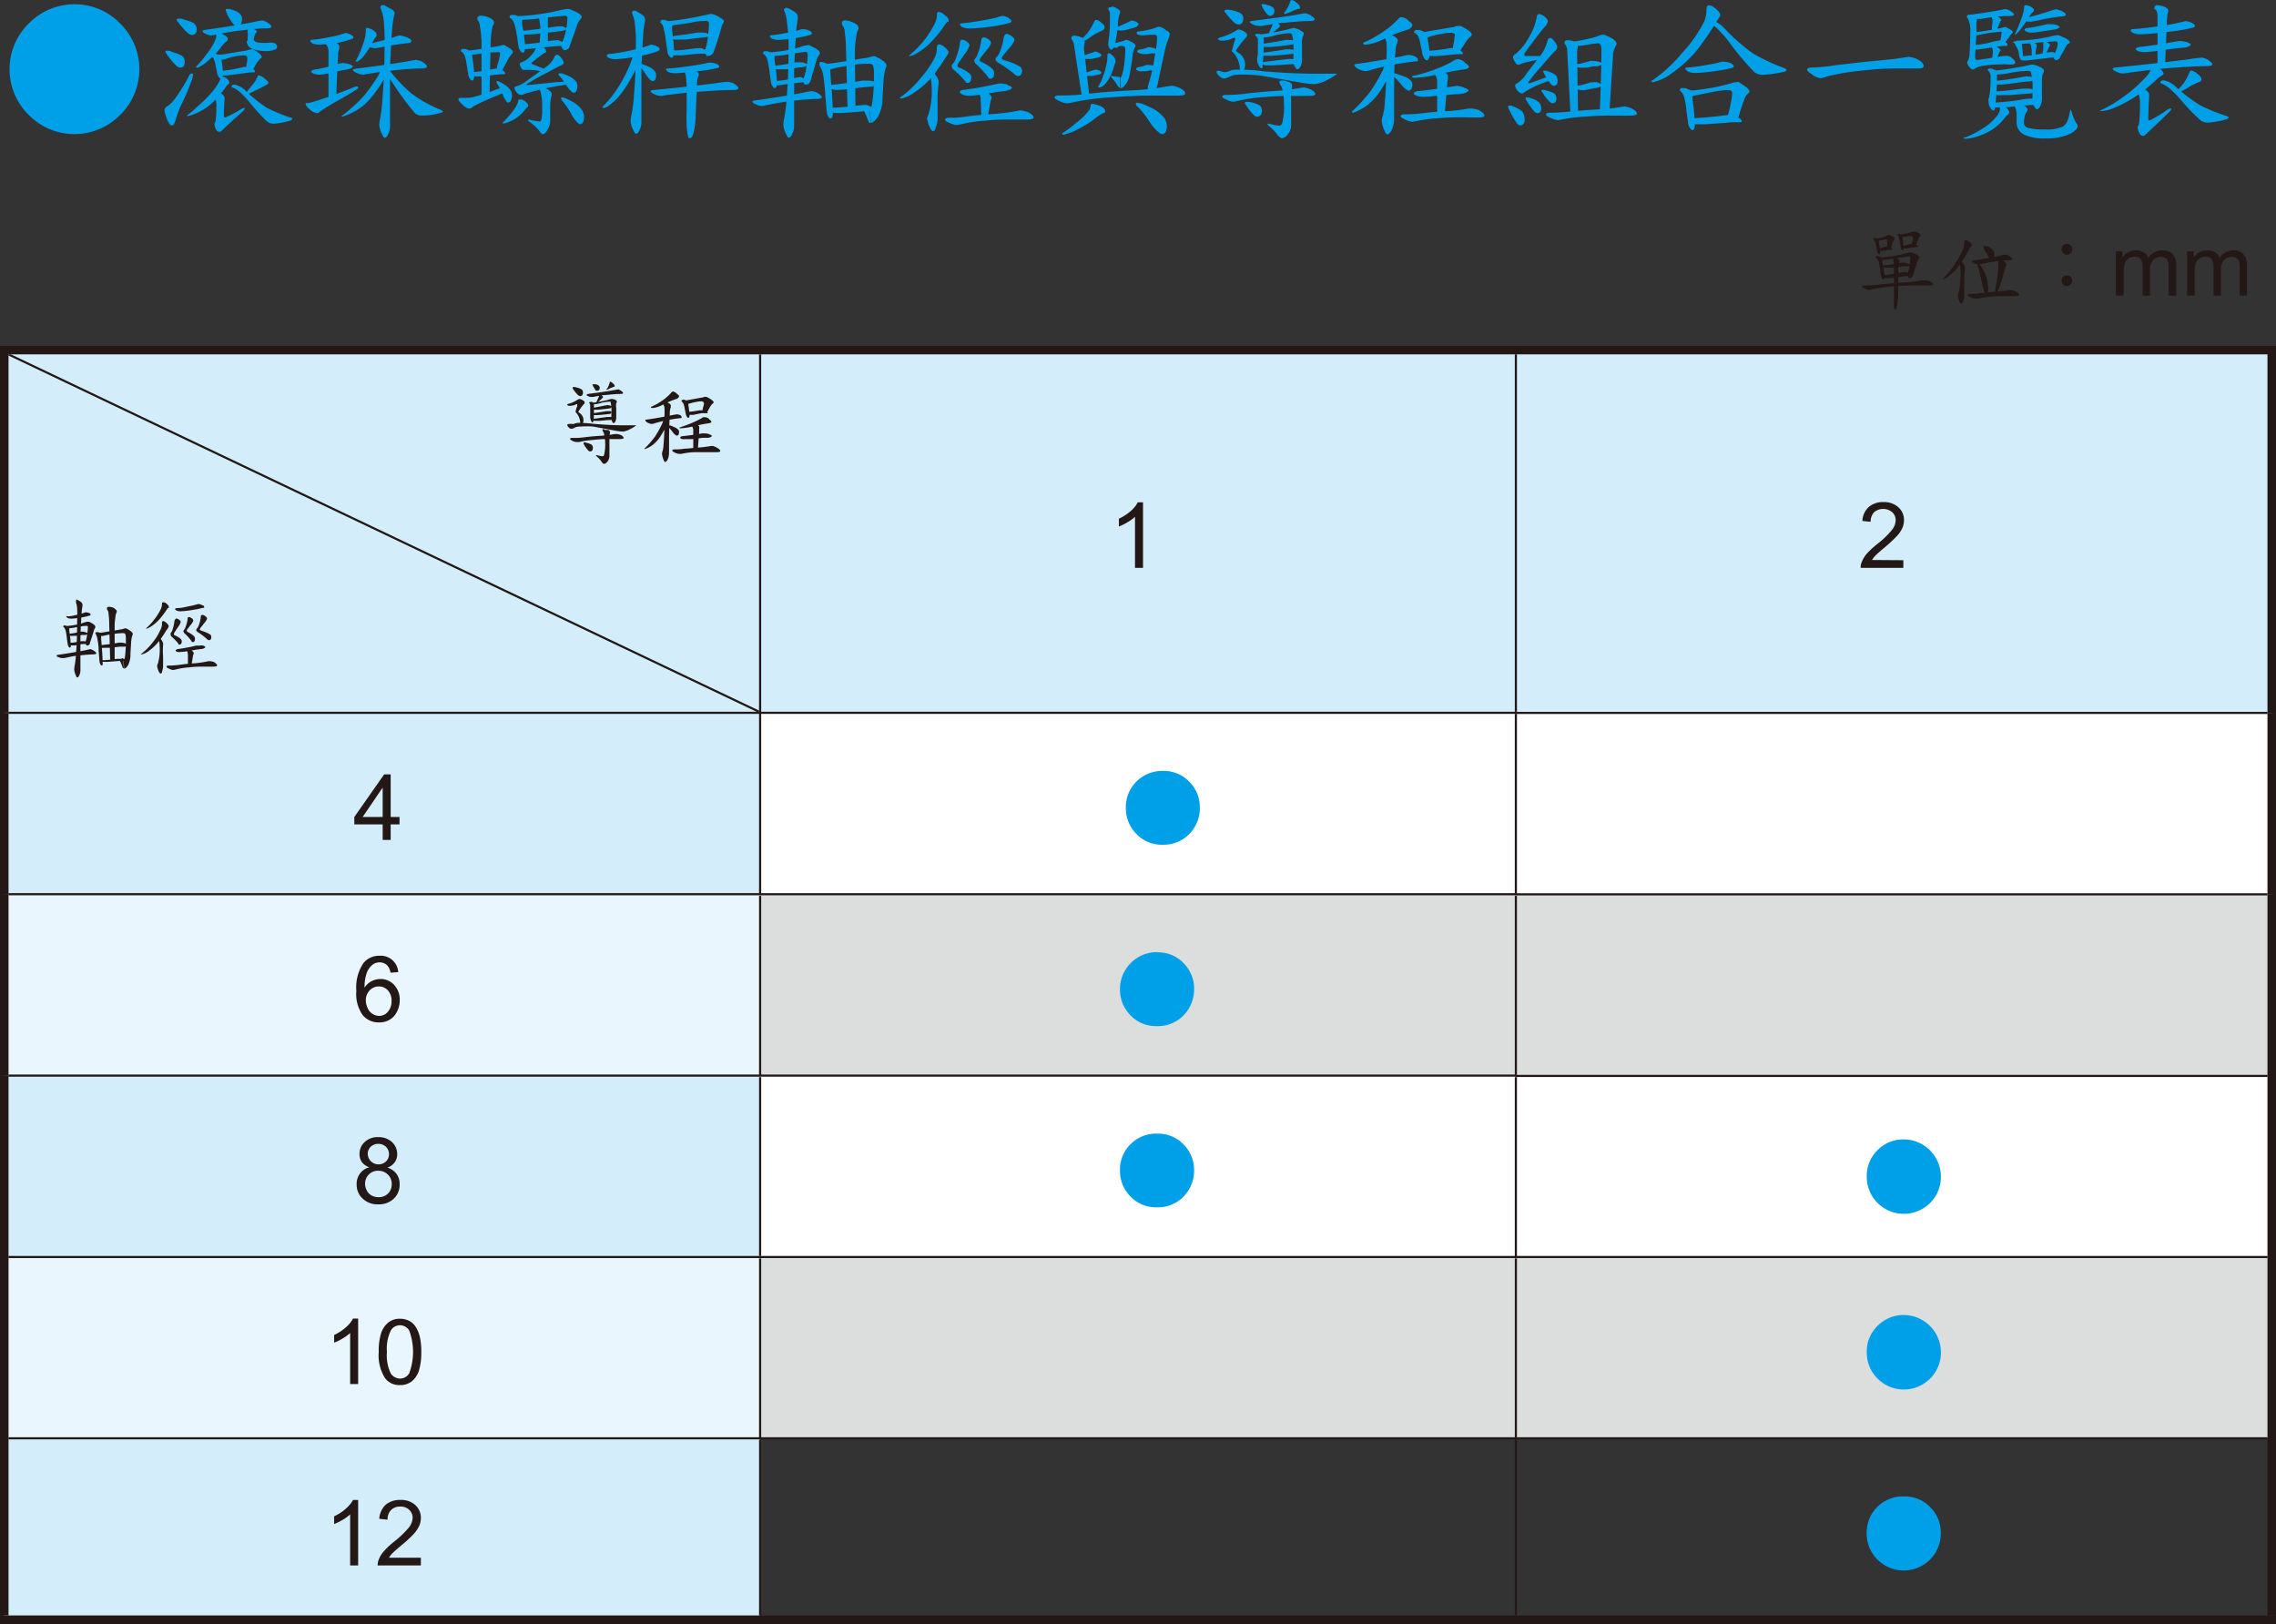
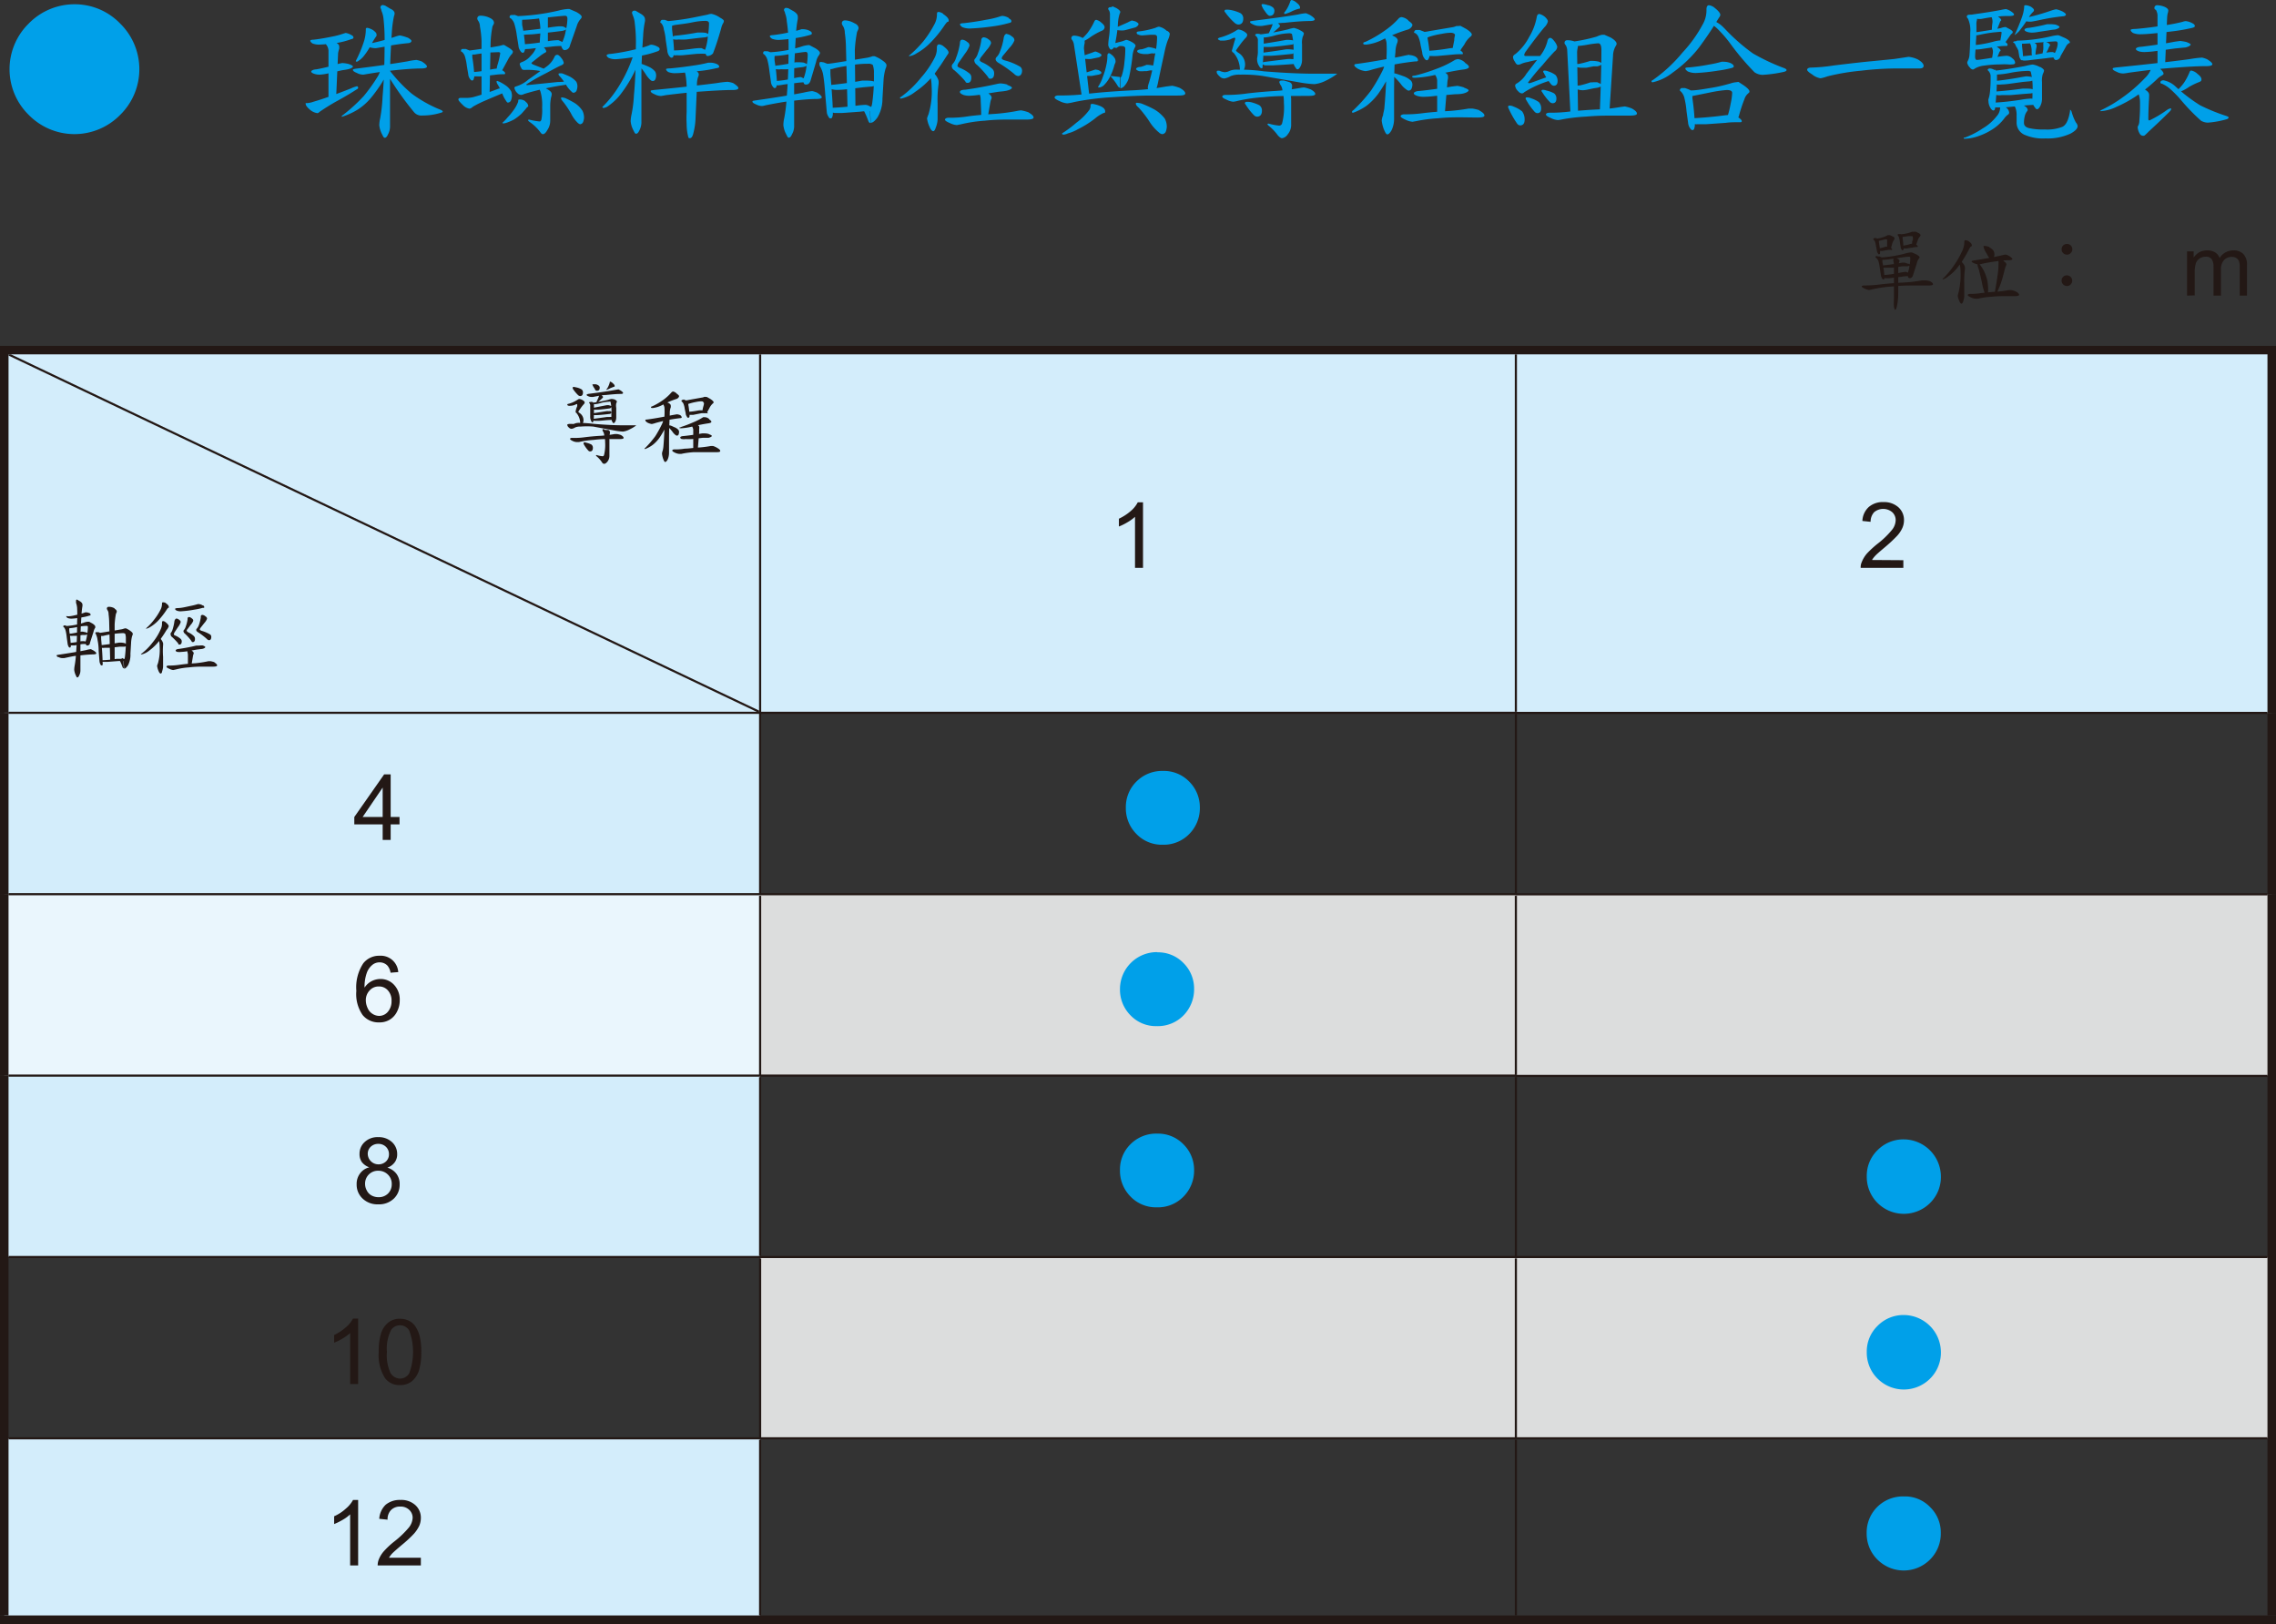
<svg xmlns="http://www.w3.org/2000/svg" viewBox="0 0 213.4 152.28">
  <rect x="0" y="0" width="213.4" height="152.28" fill="#333333" stroke="none" />
  <defs>
    <style>
      .cls-1, .cls-6, .cls-7 {
        fill: none;
      }

      .cls-2 {
        fill: #d3edfb;
      }

      .cls-3 {
        fill: #fff;
      }

      .cls-4 {
        fill: #eaf6fd;
      }

      .cls-5 {
        fill: #dcdddd;
      }

      .cls-6, .cls-7 {
        stroke: #231815;
        stroke-miterlimit: 10;
      }

      .cls-6 {
        stroke-width: 0.2px;
      }

      .cls-7 {
        stroke-width: 0.8px;
      }

      .cls-8 {
        clip-path: url(#clip-path);
      }

      .cls-9 {
        fill: #231815;
      }

      .cls-10 {
        fill: #00a0e9;
      }
    </style>
    <clipPath id="clip-path">
      <rect class="cls-1" x="0.8" y="33.23" width="70.37" height="33.52" />
    </clipPath>
  </defs>
  <title>資產 1</title>
  <g id="圖層_2" data-name="圖層 2">
    <g id="Layer_1" data-name="Layer 1">
      <path class="cls-2" d="M.4,134.87H71.27v17H.4Zm0-34H71.27v17H.4Zm0-34H71.27v17H.4Zm141.73-34H213v34H142.13Zm-70.86,0h70.86v34H71.27ZM.4,32.83H71.27v34H.4Z" />
-       <path class="cls-3" d="M142.13,100.86H213v17H142.13Zm-70.86,0h70.86v17H71.27Zm70.86-34H213v17H142.13Zm-70.86,0h70.86v17H71.27Z" />
-       <path class="cls-4" d="M.4,117.87H71.27v17H.4Zm0-34H71.27v17H.4Z" />
+       <path class="cls-4" d="M.4,117.87H71.27H.4Zm0-34H71.27v17H.4Z" />
      <path class="cls-5" d="M142.13,117.87H213v17H142.13Zm-70.86,0h70.86v17H71.27Zm70.86-34H213v17H142.13Zm-70.86,0h70.86v17H71.27Z" />
      <path class="cls-6" d="M71.27,151.48V135m0-.2V118m70.86-17.11H212.6M71.27,117.77V101M.8,100.86H142.13m0-17H212.6M71.27,100.76V84M.8,83.85H142.13m0-17H212.6M71.27,83.75V66.94M.8,66.84H142.13m-70.86-.1V33.23" />
      <path class="cls-7" d="M213,151.48V134.87M.4,151.48V134.87m212.6,0v-17M.4,134.87v-17m212.6,0v-17M.4,117.87v-17m212.6,0v-17M.4,100.86v-17m212.6,0v-17M.4,83.85v-17m212.6,0V33.23m-141.73-.4H213.4m-213,34V33.23m-.4-.4H71.27" />
      <path class="cls-6" d="M.8,134.87H212.6M.8,117.87H212.6m-70.47,33.61V135m0-.2V118m0-.2V101m0-.2V84m0-.2V66.94m0-.2V33.23" />
      <line class="cls-7" y1="151.88" x2="213.4" y2="151.88" />
      <g class="cls-8">
        <line class="cls-6" x1="0.8" y1="33.23" x2="71.17" y2="66.74" />
      </g>
      <g>
        <path class="cls-9" d="M107.17,53.25h-.75V48.46a4.07,4.07,0,0,1-.72.52,5.2,5.2,0,0,1-.79.39v-.73a4.82,4.82,0,0,0,1.11-.72,2.76,2.76,0,0,0,.66-.82h.49Z" />
        <path class="cls-9" d="M178.46,52.53v.72h-4a1.14,1.14,0,0,1,.09-.52,2.83,2.83,0,0,1,.49-.82,9.24,9.24,0,0,1,1-.92,8.11,8.11,0,0,0,1.35-1.3,1.51,1.51,0,0,0,.35-.9,1,1,0,0,0-.32-.76,1.32,1.32,0,0,0-1.7,0,1.3,1.3,0,0,0-.33.9l-.77-.08a1.86,1.86,0,0,1,.6-1.31,2,2,0,0,1,1.39-.46,2,2,0,0,1,1.39.49,1.59,1.59,0,0,1,.52,1.21,1.79,1.79,0,0,1-.15.72,2.79,2.79,0,0,1-.5.75,14,14,0,0,1-1.16,1.08c-.45.38-.74.63-.87.77a2.4,2.4,0,0,0-.32.41Z" />
      </g>
      <path class="cls-9" d="M35.88,78.76V77.3H33.22v-.69l2.8-4h.61v4h.83v.69h-.83v1.46Zm0-2.15V73.85L34,76.61Z" />
      <path class="cls-9" d="M37.37,91.15l-.75.06a1.41,1.41,0,0,0-.28-.65,1,1,0,0,0-.75-.32,1.05,1.05,0,0,0-.63.2,1.7,1.7,0,0,0-.56.76,3.92,3.92,0,0,0-.22,1.41,1.77,1.77,0,0,1,.67-.61,1.81,1.81,0,0,1,.82-.2,1.7,1.7,0,0,1,1.28.55,2,2,0,0,1,.53,1.43,2.28,2.28,0,0,1-.25,1.07,1.8,1.8,0,0,1-.68.76,1.83,1.83,0,0,1-1,.26A1.92,1.92,0,0,1,34,95.18a3.45,3.45,0,0,1-.59-2.27,4.1,4.1,0,0,1,.65-2.58,1.89,1.89,0,0,1,1.54-.71,1.64,1.64,0,0,1,1.74,1.53ZM34.3,93.79a1.74,1.74,0,0,0,.17.74,1.17,1.17,0,0,0,.46.54,1.16,1.16,0,0,0,.62.19,1.06,1.06,0,0,0,.82-.39,1.48,1.48,0,0,0,.34-1,1.39,1.39,0,0,0-.34-1,1.09,1.09,0,0,0-.85-.37,1.12,1.12,0,0,0-.86.37A1.3,1.3,0,0,0,34.3,93.79Z" />
      <path class="cls-9" d="M34.63,109.46a1.49,1.49,0,0,1-.7-.49,1.28,1.28,0,0,1-.22-.76,1.47,1.47,0,0,1,.48-1.12,1.75,1.75,0,0,1,1.28-.46,1.81,1.81,0,0,1,1.29.47,1.5,1.5,0,0,1,.48,1.13A1.24,1.24,0,0,1,37,109a1.43,1.43,0,0,1-.68.49,1.65,1.65,0,0,1,.86.59,1.6,1.6,0,0,1,.29,1,1.77,1.77,0,0,1-.55,1.32,2,2,0,0,1-1.46.53,2,2,0,0,1-1.46-.54,1.77,1.77,0,0,1-.56-1.33,1.61,1.61,0,0,1,.3-1A1.5,1.5,0,0,1,34.63,109.46Zm-.4,1.55a1.27,1.27,0,0,0,.16.62,1.07,1.07,0,0,0,.45.47,1.33,1.33,0,0,0,.65.16,1.22,1.22,0,0,0,.89-.34,1.21,1.21,0,0,0,.35-.88,1.19,1.19,0,0,0-.36-.9,1.26,1.26,0,0,0-.91-.36A1.2,1.2,0,0,0,34.23,111Zm.25-2.83a1,1,0,0,0,1,1,1,1,0,0,0,.71-.27.91.91,0,0,0,.28-.67.94.94,0,0,0-.28-.7,1,1,0,0,0-.72-.28,1,1,0,0,0-.71.27A.9.9,0,0,0,34.48,108.18Z" />
      <g>
        <path class="cls-10" d="M109.05,72.29a3.3,3.3,0,0,1,2.45,1,3.39,3.39,0,0,1,1,2.42,3.44,3.44,0,0,1-1,2.5,3.34,3.34,0,0,1-2.48,1,3.3,3.3,0,0,1-2.46-1,3.4,3.4,0,0,1-1-2.48,3.35,3.35,0,0,1,1-2.45A3.39,3.39,0,0,1,109.05,72.29Z" />
        <path class="cls-10" d="M108.51,89.3a3.3,3.3,0,0,1,2.45,1,3.37,3.37,0,0,1,1,2.42,3.49,3.49,0,0,1-1,2.5,3.36,3.36,0,0,1-2.49,1,3.29,3.29,0,0,1-2.46-1,3.41,3.41,0,0,1-1-2.48,3.47,3.47,0,0,1,3.51-3.46Z" />
        <path class="cls-10" d="M108.51,106.3a3.31,3.31,0,0,1,2.45,1,3.37,3.37,0,0,1,1,2.41,3.46,3.46,0,0,1-1,2.5,3.33,3.33,0,0,1-2.49,1,3.29,3.29,0,0,1-2.46-1,3.41,3.41,0,0,1-1-2.48,3.31,3.31,0,0,1,1-2.45A3.39,3.39,0,0,1,108.51,106.3Z" />
      </g>
      <g>
        <path class="cls-9" d="M33.58,129.78h-.75V125a4,4,0,0,1-.71.51,4.08,4.08,0,0,1-.79.39v-.72a4.55,4.55,0,0,0,1.1-.72,2.78,2.78,0,0,0,.67-.82h.48Z" />
        <path class="cls-9" d="M35.51,126.77a5.57,5.57,0,0,1,.22-1.75,2.15,2.15,0,0,1,.67-1,1.67,1.67,0,0,1,1.1-.36,1.86,1.86,0,0,1,.87.2,1.59,1.59,0,0,1,.61.57,3,3,0,0,1,.38.91,6.15,6.15,0,0,1,.14,1.45,5.83,5.83,0,0,1-.22,1.73,2.19,2.19,0,0,1-.66,1,1.73,1.73,0,0,1-1.12.36,1.67,1.67,0,0,1-1.39-.64A4,4,0,0,1,35.51,126.77Zm.77,0a3.88,3.88,0,0,0,.35,2,1.06,1.06,0,0,0,.87.5,1,1,0,0,0,.87-.5,5.76,5.76,0,0,0,0-4,1,1,0,0,0-.88-.5,1,1,0,0,0-.82.44A3.86,3.86,0,0,0,36.28,126.77Z" />
      </g>
      <path class="cls-10" d="M178.53,123.31a3.5,3.5,0,0,1,3.45,3.45,3.43,3.43,0,0,1-1,2.5,3.48,3.48,0,0,1-4.95,0,3.42,3.42,0,0,1-1-2.47,3.34,3.34,0,0,1,1-2.45A3.39,3.39,0,0,1,178.53,123.31Z" />
      <g>
        <path class="cls-9" d="M33.58,146.79h-.75V142a3.53,3.53,0,0,1-.71.52,5.7,5.7,0,0,1-.79.39v-.73a4,4,0,0,0,1.1-.72,2.76,2.76,0,0,0,.67-.81h.48Z" />
        <path class="cls-9" d="M39.46,146.07v.72H35.41a1.54,1.54,0,0,1,.09-.52,2.66,2.66,0,0,1,.49-.81,7.74,7.74,0,0,1,1-.93,9,9,0,0,0,1.35-1.3,1.58,1.58,0,0,0,.35-.9,1,1,0,0,0-.32-.75,1.15,1.15,0,0,0-.84-.31,1.17,1.17,0,0,0-.86.32,1.22,1.22,0,0,0-.33.91l-.78-.08a2,2,0,0,1,.6-1.32,2.06,2.06,0,0,1,1.39-.45,1.94,1.94,0,0,1,1.4.49,1.59,1.59,0,0,1,.51,1.21,1.86,1.86,0,0,1-.15.72,3.14,3.14,0,0,1-.5.75,11.45,11.45,0,0,1-1.16,1.07c-.45.38-.74.64-.87.77a2.21,2.21,0,0,0-.31.41Z" />
      </g>
      <path class="cls-10" d="M178.53,140.32a3.25,3.25,0,0,1,2.44,1,3.31,3.31,0,0,1,1,2.41,3.43,3.43,0,0,1-1,2.5,3.48,3.48,0,0,1-4.95,0,3.42,3.42,0,0,1-1-2.47,3.38,3.38,0,0,1,1-2.46A3.42,3.42,0,0,1,178.53,140.32Z" />
      <g>
        <path class="cls-9" d="M53.33,39.75l.12,0,.18,0a.49.49,0,0,0,.18,0,1.06,1.06,0,0,1,.49-.1,14.2,14.2,0,0,1,1.43.1c1.07.09,2,.13,2.67.13h1.15c.07,0,.11,0,.11,0s-.2.18-.6.37a1.89,1.89,0,0,1-.64.22,6.14,6.14,0,0,1-.86-.11l-1.93-.36A7.47,7.47,0,0,0,54.44,40a1.22,1.22,0,0,0-.51.08.81.81,0,0,1-.34.13.35.35,0,0,1-.25-.12.37.37,0,0,1-.15-.23c0-.06,0-.08.08-.08Zm1.37-2.18c.08.06.12.11.12.16a.24.24,0,0,1-.08.17,3.37,3.37,0,0,0-.34.44,2,2,0,0,0-.18.28s.05.06.14.12a.81.81,0,0,1,.35.65.7.7,0,0,1-.11.38c-.09.13-.15.2-.2.2s0,0,0-.07a.16.16,0,0,1,0-.09,1.15,1.15,0,0,0,0-.19,1.53,1.53,0,0,0-.34-.88q-.09-.06-.09-.12s0-.19.15-.53a1.2,1.2,0,0,0,0-.14.05.05,0,0,0-.06-.06l-.2.09a1.29,1.29,0,0,1-.36.07.49.49,0,0,1-.17,0c-.09,0-.14-.07-.14-.1s0-.07.14-.09a2.86,2.86,0,0,0,.81-.37l.14-.08A.73.73,0,0,1,54.7,37.57Zm3.51,3.22c.17.1.26.19.26.27s-.12.11-.36.11l-1,0c-.37,0-.86,0-1.45.08a8,8,0,0,0-1.37.2l-.25,0a1,1,0,0,1-.35-.1c-.16-.08-.24-.14-.24-.19s.05-.09.16-.1A6.71,6.71,0,0,0,54.82,41c.47-.06,1-.11,1.57-.14a12.17,12.17,0,0,0,1.24-.16l.23,0A1.91,1.91,0,0,1,58.21,40.79ZM54,36.32a1.63,1.63,0,0,1,.51.18.34.34,0,0,1,.15.3c0,.22-.09.34-.27.34a.34.34,0,0,1-.18-.08,3.67,3.67,0,0,1-.51-.62s0-.06,0-.08,0-.08.08-.08A1.38,1.38,0,0,1,54,36.32ZM55,41.52a2,2,0,0,1,.46.17.38.38,0,0,1,.13.3c0,.23-.09.34-.27.34a.22.22,0,0,1-.16-.08,3.06,3.06,0,0,1-.44-.62s0-.05,0-.07,0-.08.08-.08A.75.75,0,0,1,55,41.52Zm3.18-4.91q.24.16.24.24c0,.06-.08.09-.23.09-.41,0-.88.05-1.4.1-.3,0-.7.09-1.19.18l-.17,0a.67.67,0,0,1-.3-.08Q55,37.1,55,37s0,0,.13-.06c1-.13,1.81-.24,2.44-.36l.42-.07Zm-2.59,1.11a.27.27,0,0,1,.1.21c0,.92,0,1.44-.06,1.57s0,.1-.06.1-.09,0-.14-.13a.73.73,0,0,1-.09-.35.19.19,0,0,1,0-.08c0-.07,0-.18,0-.31s0-.35,0-.66a.35.35,0,0,0-.1-.29l0,0c0-.05,0-.08.09-.08A.43.43,0,0,1,55.61,37.72Zm2.07-.24c.12.06.18.12.18.17a.49.49,0,0,1-.06.17,1.11,1.11,0,0,0,0,.43c0,.25,0,.45,0,.61v.27a.83.83,0,0,1-.07.36c-.06.12-.11.18-.17.18s-.07,0-.12-.11a.56.56,0,0,1-.1-.29.76.76,0,0,1,0-.19,1.93,1.93,0,0,0,0-.24,3.82,3.82,0,0,0-.08-1.17.3.3,0,0,0-.16,0,3.71,3.71,0,0,0-.72.11,2.43,2.43,0,0,1-.58.12.35.35,0,0,1-.21-.06s-.06,0-.06-.08,0,0,.1,0a12,12,0,0,0,1.42-.27,1.42,1.42,0,0,1,.3-.08A1,1,0,0,1,57.68,37.48Zm-1.74-1.43a.61.61,0,0,1,.25.14.25.25,0,0,1,.06.16c0,.19-.08.29-.25.29s-.15-.08-.26-.25a1.19,1.19,0,0,1-.18-.35s0,0,.07,0A1,1,0,0,1,55.94,36.05Zm1.34,2a.08.08,0,0,1,.06.09s0,.09-.12.15c-.42.06-.79.1-1.13.13l-.34,0c-.13,0-.19,0-.19-.11l.09-.07L56.86,38a.78.78,0,0,1,.24,0Zm0,.53a.08.08,0,0,1,.06.09s0,.09-.12.14c-.42.05-.79.09-1.13.11a2.53,2.53,0,0,1-.34,0c-.13,0-.19-.05-.19-.1a.25.25,0,0,1,.09-.07l1.21-.19a.82.82,0,0,1,.24,0A.58.58,0,0,1,57.28,38.56Zm.09.55a.09.09,0,0,1,.07.1s0,.09-.14.15c-.42,0-.81.07-1.15.08l-.36,0c-.13,0-.2-.06-.2-.12a.37.37,0,0,1,.1-.07l1.24-.17h.24A.71.71,0,0,1,57.37,39.11Zm-1.14-2.17a.4.4,0,0,1,.18.1c.1.08.15.13.15.16a.12.12,0,0,1-.05.1,5.82,5.82,0,0,1-.57.5.09.09,0,0,1-.06,0s0,0,0,0l0,0c.07-.13.13-.26.18-.38A2.36,2.36,0,0,0,56.2,37S56.22,36.94,56.23,36.94Zm.53,3.36.15,0,.14,0a.23.23,0,0,1,.16.24s0,.11-.05.27,0,.36,0,.44,0,.46,0,.78,0,.48,0,.67a.89.89,0,0,1-.18.56q-.17.21-.3.21c-.06,0-.14,0-.23-.16a2.71,2.71,0,0,0-.44-.5c-.08-.06-.11-.1-.11-.11s0-.05.06-.05a2.58,2.58,0,0,0,.55.11c.06,0,.11,0,.15-.13a3.9,3.9,0,0,0,.1-1.14,3,3,0,0,0-.09-.73.66.66,0,0,0-.11-.32.61.61,0,0,1-.05-.12c0-.07,0-.1.12-.1Zm.44-4.54a.53.53,0,0,1,.27.15c.12.1.18.18.18.26s0,.06-.08.08l-.33.13a1.61,1.61,0,0,1-.4.17s0,0,0,0,0,0,0,0a1.57,1.57,0,0,0,.2-.3,2.47,2.47,0,0,0,.14-.36S57.19,35.76,57.2,35.76Z" />
        <path class="cls-9" d="M62.46,39.36a1.35,1.35,0,0,1,.11.4.26.26,0,0,1-.06.13.72.72,0,0,0-.12.21,9.51,9.51,0,0,1-.53.91,3.26,3.26,0,0,1-.64.69,2.75,2.75,0,0,1-.72.4s-.07,0-.07,0,0-.07.09-.12a9.61,9.61,0,0,0,.93-1.09,11.45,11.45,0,0,0,.64-1.17,1.45,1.45,0,0,0,.12-.42c0-.08.06-.13.11-.13S62.42,39.21,62.46,39.36Zm1-.51a.88.88,0,0,1,.32.08.29.29,0,0,1,.14.21s0,.07-.16.07a14.59,14.59,0,0,0-2.28.45,2.35,2.35,0,0,1-.37.1,1.34,1.34,0,0,1-.4-.13c-.13-.08-.2-.16-.2-.22s0-.06.14-.07c.48-.06,1.27-.19,2.35-.41Zm0-1.93c.14.1.21.17.21.23s-.07.19-.22.25a7.84,7.84,0,0,0-1.36.58,2.57,2.57,0,0,1-.87.28c-.12,0-.18,0-.18-.07s.05-.06.16-.11a6.14,6.14,0,0,0,1-.59,4.66,4.66,0,0,0,.78-.72.31.31,0,0,1,.12-.06A.64.64,0,0,1,63.46,36.92Zm-.86.83c.19.08.29.18.29.27a.65.65,0,0,1,0,.18,1.39,1.39,0,0,0-.09.48c0,.46-.07,1.31-.07,2.56,0,.23,0,.46,0,.71s0,.38,0,.51a1.58,1.58,0,0,1-.14.65c-.08.14-.16.21-.22.21s-.11-.09-.19-.29a2.18,2.18,0,0,1-.11-.48,1,1,0,0,1,.07-.31,2.67,2.67,0,0,0,.06-.35A27.61,27.61,0,0,0,62.3,39a6.36,6.36,0,0,0,0-.78.82.82,0,0,0-.1-.28.26.26,0,0,1-.07-.15c0-.06.06-.09.17-.09A.68.68,0,0,1,62.6,37.75Zm.16,2.14c.15,0,.31.1.45.16a1,1,0,0,1,.39.25.31.31,0,0,1,.07.21.79.79,0,0,1-.05.25.18.18,0,0,1-.15.09.21.21,0,0,1-.12-.05,1.25,1.25,0,0,1-.31-.33,4.15,4.15,0,0,0-.38-.43c-.07,0-.1-.09-.1-.12s0-.05,0-.05ZM67.25,42c.19.11.28.2.28.29s-.13.11-.38.11H66.3c-.32,0-.73,0-1.24,0a7.55,7.55,0,0,0-1.18.16l-.21,0a1.13,1.13,0,0,1-.38-.11c-.17-.08-.26-.15-.26-.2s.06-.1.17-.11a5.16,5.16,0,0,0,1-.07c.42,0,.87-.09,1.37-.11a10.13,10.13,0,0,0,1.08-.14l.2,0A1.74,1.74,0,0,1,67.25,42Zm-.76-2.68c.14.09.21.17.21.23s-.08.11-.25.14a15.47,15.47,0,0,0-1.59.32,5.58,5.58,0,0,1-1,.15q-.18,0-.18-.06s.07,0,.2-.07A11.75,11.75,0,0,0,65,39.6a5.57,5.57,0,0,0,.93-.48l.15,0A.64.64,0,0,1,66.49,39.29Zm0,1.4c.17.06.25.11.25.16s-.1.12-.3.17l-.53,0-1,.12a4.6,4.6,0,0,1-.62,0,1,1,0,0,1-.32,0c-.13,0-.19-.09-.19-.15s.1-.12.3-.13c.6-.06,1.18-.15,1.75-.25l.28,0A1.6,1.6,0,0,1,66.44,40.69Zm-2.38-3.26.14.06c.19.07.29.16.29.26a1.23,1.23,0,0,0,0,.19,6.09,6.09,0,0,1,.1.87.55.55,0,0,1,0,.24c0,.06-.07.09-.11.09s-.09,0-.13-.11a.56.56,0,0,1-.11-.32l-.09-.41a1.82,1.82,0,0,0-.11-.45.5.5,0,0,0-.19-.24l0,0c0-.09,0-.14.1-.14Zm2.18-.23.3.17c.21.14.32.25.32.32a.13.13,0,0,1-.07.11,1.37,1.37,0,0,0-.33.45l-.15.27a.31.31,0,0,1-.28.2c-.14,0-.21,0-.21-.13a.45.45,0,0,1,0-.11q0-.13.09-.45t0-.3c0-.09-.07-.13-.23-.13a2.73,2.73,0,0,0-.46.06,4.83,4.83,0,0,0-.68.17.21.21,0,0,1-.11,0,.47.47,0,0,1-.27-.1c-.08-.06-.13-.1-.13-.13s0-.08.13-.08a1.57,1.57,0,0,0,.37-.05l1.23-.22a.62.62,0,0,0,.23-.07l.1,0ZM66,38.47l.2.1c.1.07.16.13.16.18s0,0-.08,0a4.33,4.33,0,0,0-.53,0L65,38.9l-.32,0a.39.39,0,0,1-.25-.07.22.22,0,0,1-.06-.14s0-.08.1-.08c.38,0,.74-.07,1.07-.13a2.56,2.56,0,0,1,.37,0Zm-.61,1.37c.11.06.17.12.17.19a.5.5,0,0,1,0,.16,1.57,1.57,0,0,0,0,.27l-.14,1.74H65V40.27A.85.85,0,0,0,64.9,40a.23.23,0,0,1-.05-.1.14.14,0,0,1,.16-.16A1.05,1.05,0,0,1,65.41,39.84Z" />
      </g>
      <g>
        <path class="cls-9" d="M180.94,26.36c.2.11.3.2.3.29s-.14.12-.41.12l-1.36,0c-.5,0-1.17,0-2,.09a12.25,12.25,0,0,0-1.88.26,1.79,1.79,0,0,1-.35.07,1.08,1.08,0,0,1-.39-.12c-.19-.08-.29-.15-.29-.2s.06-.09.19-.1a11.29,11.29,0,0,0,1.62-.11c.65-.07,1.36-.13,2.14-.17s1.3-.13,1.7-.2l.31,0A2.11,2.11,0,0,1,180.94,26.36Zm-5.12-4.06.11.05c.16,0,.24.12.24.2a1.23,1.23,0,0,0,0,.19,5.58,5.58,0,0,1,.1.83.5.5,0,0,1,0,.19s0,.08-.09.08-.07,0-.11-.1a.4.4,0,0,1-.09-.25l-.08-.39a2.35,2.35,0,0,0-.09-.42.51.51,0,0,0-.17-.23s0,0,0,0,0-.11.09-.11Zm1.39-.25.29.14c.08,0,.13.11.13.17a.31.31,0,0,1-.07.17,1.28,1.28,0,0,0-.15.33l-.12.46a.2.2,0,0,1-.18.11c-.11,0-.17,0-.17-.08v-.11c0-.16,0-.3,0-.42s0-.23,0-.31a.07.07,0,0,0-.08-.07,1.16,1.16,0,0,0-.33.06,2.61,2.61,0,0,1-.54.1.27.27,0,0,1-.17-.07c-.07,0-.1-.07-.1-.09s0-.05.09-.05a2.88,2.88,0,0,0,.59-.1,2.22,2.22,0,0,0,.49-.18.3.3,0,0,1,.14-.06Zm-1.1,2,.12,0c.18.07.27.14.27.23a1.53,1.53,0,0,0,0,.3,8.64,8.64,0,0,1,.18,1.32.41.41,0,0,1,0,.21c0,.06,0,.08-.09.08s-.08,0-.13-.1a.59.59,0,0,1-.1-.28l-.1-.6a4,4,0,0,0-.12-.66.69.69,0,0,0-.22-.36s-.07-.05-.07-.07a.1.1,0,0,1,.1-.11Zm1-.9.17.08c.08.06.13.1.13.14s0,.07-.05.07a1.4,1.4,0,0,0-.37,0l-.51.09-.22,0a.3.3,0,0,1-.2-.05.15.15,0,0,1-.06-.11s0-.07.09-.07a2.66,2.66,0,0,0,.7-.17l.24,0Zm2.15.52.41.18c.21.12.31.21.31.28a.22.22,0,0,1-.06.12,1,1,0,0,0-.19.42l-.36,1.13c-.06.19-.16.28-.31.28s-.15-.1-.21-.3c0,0,0-.05,0-.12a2.85,2.85,0,0,0,.18-.73,3.19,3.19,0,0,0,.08-.7c0-.11,0-.16-.14-.16s-.6.06-1.43.18a7.37,7.37,0,0,1-1.32.12c-.15,0-.23-.07-.23-.21a11.87,11.87,0,0,0,2.58-.37,2.58,2.58,0,0,1,.57-.12Zm-.46,1.86.2.1c.11.07.16.12.16.17s0,.09-.11.09a4.42,4.42,0,0,0-.76.06l-1.08.13a3.15,3.15,0,0,1-.46,0,.34.34,0,0,1-.25-.07.17.17,0,0,1-.06-.12c0-.06,0-.09.1-.09a10.94,10.94,0,0,0,1.61-.23,4.33,4.33,0,0,1,.55-.08Zm.09-.82c.14.05.2.09.2.13s-.08.1-.25.13l-.48,0-.89.13c-.27,0-.45,0-.57,0a1,1,0,0,1-.27,0c-.11,0-.16-.08-.16-.12s.08-.1.25-.11c.55-.06,1.09-.14,1.61-.24l.25,0A1.39,1.39,0,0,1,178.91,24.75Zm-1.27-.57.25.09c.15.07.23.15.23.24a.55.55,0,0,1-.05.15,2.83,2.83,0,0,0-.07.53l0,2.34a5.64,5.64,0,0,1-.11,1.16c-.06.27-.11.4-.16.4s-.1-.1-.13-.28,0-.61,0-1V25a2,2,0,0,0-.06-.54.63.63,0,0,1,0-.12.1.1,0,0,1,.1-.11Zm.45-2.19.1,0c.15,0,.22.11.22.19s0,.13,0,.2a7.06,7.06,0,0,1,.08.9.43.43,0,0,1,0,.17.09.09,0,0,1-.08.06s-.07,0-.1-.08a.4.4,0,0,1-.08-.23l-.07-.41a1.93,1.93,0,0,0-.08-.45.49.49,0,0,0-.14-.25s0,0,0,0,0-.1.08-.1Zm1.54-.23.31.15c.1.06.15.12.15.19a.2.2,0,0,1-.09.15,1.18,1.18,0,0,0-.17.32l-.15.43a.2.2,0,0,1-.19.12c-.13,0-.19,0-.19-.08a.54.54,0,0,1,0-.11c0-.15,0-.28.06-.38s0-.22,0-.29,0-.07-.09-.07a2,2,0,0,0-.38,0,4.91,4.91,0,0,1-.63.07.28.28,0,0,1-.19-.09c-.07,0-.11-.07-.11-.09s0-.06.09-.06a3.85,3.85,0,0,0,.68-.08,2.87,2.87,0,0,0,.57-.17l.16,0Zm-.12,1.13.18.09c.1.07.14.12.14.16s0,.06-.05.06a1.86,1.86,0,0,0-.42.05l-.59.09-.24,0a.33.33,0,0,1-.23-.06.17.17,0,0,1-.06-.12c0-.05,0-.07.1-.07a4.05,4.05,0,0,0,.8-.17l.27-.06Z" />
        <path class="cls-9" d="M184.54,22.59c.22.15.34.28.34.39s0,.1-.12.16a3.34,3.34,0,0,0-.2.35,10.19,10.19,0,0,1-1,1.57,4.17,4.17,0,0,1-.91.87,1.3,1.3,0,0,1-.46.26s-.06,0-.06,0,0-.07.09-.11a8.18,8.18,0,0,0,.95-1.14,8.49,8.49,0,0,0,.79-1.37,2.07,2.07,0,0,0,.22-.88c0-.11,0-.16.11-.16A.61.61,0,0,1,184.54,22.59ZM184,24.64a.87.87,0,0,1,.23.39,1.4,1.4,0,0,1,0,.25,8.69,8.69,0,0,0-.06,1.35l0,1.17a1.75,1.75,0,0,1-.1.46q-.07.21-.15.21c-.08,0-.14-.08-.21-.24a1.63,1.63,0,0,1-.15-.5,2.78,2.78,0,0,1,.08-.32,7.17,7.17,0,0,0,.18-2,2.93,2.93,0,0,0-.14-.87c0-.06,0-.09.13-.09S183.9,24.48,184,24.64Zm5,2.69c.21.11.31.22.31.31s-.14.13-.43.13-.58,0-.89,0-.77,0-1.3.06a7.27,7.27,0,0,0-1.24.18l-.22,0a1.23,1.23,0,0,1-.43-.12c-.2-.09-.3-.16-.3-.22s.07-.1.2-.11a6.42,6.42,0,0,0,1.08-.08c.44-.05.92-.1,1.44-.13a10.55,10.55,0,0,0,1.13-.15l.21,0A1.94,1.94,0,0,1,189,27.33ZM188.37,24c.21.13.31.23.31.29s-.1.11-.29.11c-.43,0-.93.06-1.48.14a12.47,12.47,0,0,0-1.25.24l-.19,0a.8.8,0,0,1-.38-.1c-.15-.06-.23-.12-.23-.17s.06-.05.18-.08c1.05-.16,1.91-.32,2.59-.47a2.37,2.37,0,0,1,.45-.09A1.44,1.44,0,0,1,188.37,24Zm-2.77.77a5.13,5.13,0,0,1,.41.62,4.36,4.36,0,0,1,.34,1,5.71,5.71,0,0,1,.06.86.65.65,0,0,1-.06.26.18.18,0,0,1-.17.11s-.06,0-.1-.17a5.59,5.59,0,0,1-.26-1c-.15-.64-.25-1.08-.32-1.3a1.14,1.14,0,0,1-.09-.37,0,0,0,0,1,.05-.05S185.53,24.69,185.6,24.74Zm.93-1.57a1.06,1.06,0,0,1,.38.31.72.72,0,0,1,.09.34c0,.24-.11.37-.32.37s-.25-.16-.42-.46a2.12,2.12,0,0,1-.29-.64s0-.05.08-.06A1.19,1.19,0,0,1,186.53,23.17Zm1.33,1.28c.18.12.26.22.26.3a.8.8,0,0,1-.1.29l-.21.8a7.52,7.52,0,0,1-.53,1.46c-.1.2-.16.29-.2.29s-.07,0-.07-.06c.13-.73.23-1.35.3-1.85s.07-.72.07-.94a1.38,1.38,0,0,0,0-.26c0-.11.07-.17.16-.17A.82.82,0,0,1,187.86,24.45Z" />
        <path class="cls-9" d="M193.8,22.88a.46.46,0,0,1,.35.13.5.5,0,0,1,.15.37.45.45,0,0,1-.15.35.47.47,0,0,1-.35.15.49.49,0,0,1-.36-.15.47.47,0,0,1-.14-.35.5.5,0,0,1,.15-.37A.48.48,0,0,1,193.8,22.88Zm0,2.94a.5.5,0,0,1,.35.85.47.47,0,0,1-.35.15.5.5,0,0,1-.5-.51.46.46,0,0,1,.15-.36A.48.48,0,0,1,193.8,25.82Z" />
-         <path class="cls-9" d="M198.39,27.72V23.57H199v.58a1.53,1.53,0,0,1,.52-.49,1.5,1.5,0,0,1,.74-.18,1.3,1.3,0,0,1,.75.19,1,1,0,0,1,.42.53,1.5,1.5,0,0,1,1.28-.72,1.26,1.26,0,0,1,1,.34,1.47,1.47,0,0,1,.33,1.05v2.85h-.7V25.11a2.14,2.14,0,0,0-.06-.61.57.57,0,0,0-.25-.3.73.73,0,0,0-.42-.11,1,1,0,0,0-.73.29,1.28,1.28,0,0,0-.29.93v2.41h-.7V25a1.15,1.15,0,0,0-.18-.7.63.63,0,0,0-.56-.23,1.06,1.06,0,0,0-.55.15.92.92,0,0,0-.36.46,2.45,2.45,0,0,0-.12.87v2.15Z" />
        <path class="cls-9" d="M205.06,27.72V23.57h.62v.58a1.63,1.63,0,0,1,.52-.49,1.53,1.53,0,0,1,.74-.18,1.36,1.36,0,0,1,.76.19,1,1,0,0,1,.41.53,1.5,1.5,0,0,1,1.29-.72,1.23,1.23,0,0,1,.94.34,1.43,1.43,0,0,1,.34,1.05v2.85H210V25.11a1.76,1.76,0,0,0-.07-.61.57.57,0,0,0-.25-.3.73.73,0,0,0-.42-.11,1,1,0,0,0-.73.29,1.28,1.28,0,0,0-.29.93v2.41h-.7V25a1.22,1.22,0,0,0-.17-.7.64.64,0,0,0-.56-.23,1.06,1.06,0,0,0-.55.15.94.94,0,0,0-.37.46,2.74,2.74,0,0,0-.11.87v2.15Z" />
      </g>
      <g>
        <path class="cls-9" d="M8.77,61c.17.11.26.2.26.26s-.09.09-.24.1a13,13,0,0,0-1.51.13c-.31,0-.73.11-1.26.22l-.19,0a.68.68,0,0,1-.32-.09c-.13,0-.2-.1-.2-.15s.05-.05.15-.07c1.06-.16,1.93-.3,2.61-.44a2.37,2.37,0,0,1,.45-.09ZM6.14,58.65l.11.05c.17.06.25.13.25.21a1.46,1.46,0,0,0,0,.29,9.76,9.76,0,0,1,.13,1.25.36.36,0,0,1,0,.19c0,.06-.05.08-.08.08s-.08,0-.12-.09a.72.72,0,0,1-.09-.27l-.08-.57a4.6,4.6,0,0,0-.1-.63A.86.86,0,0,0,6,58.82s-.06,0-.06-.06,0-.11.09-.11Zm2.22-.35.33.18q.24.17.24.27a.25.25,0,0,1,0,.11,1.07,1.07,0,0,0-.16.38L8.43,60.3c0,.15-.13.23-.25.23s-.11-.09-.16-.25a.36.36,0,0,1,0-.11,2.94,2.94,0,0,0,.15-.68,4.27,4.27,0,0,0,.07-.64c0-.11,0-.16-.11-.16s-.4,0-1,.13a4.5,4.5,0,0,1-.89.1c-.14,0-.2-.07-.2-.21a6.62,6.62,0,0,0,1.78-.31,1.34,1.34,0,0,1,.39-.1Zm0-.81c.09,0,.13.09.13.15s0,.07-.12.09a4.07,4.07,0,0,1-.64.15,6.74,6.74,0,0,1-1,.13,1,1,0,0,1-.41-.07c-.07-.06-.11-.11-.11-.15s.06,0,.18,0c.29,0,.6-.09.94-.17A5.25,5.25,0,0,0,8,57.42l.1,0A.72.72,0,0,1,8.37,57.49Zm-.45,2.62.17.08c.09.06.13.11.13.15s0,.06-.07.06a2.45,2.45,0,0,0-.48,0L7,60.52l-.29,0a.29.29,0,0,1-.21-.06.18.18,0,0,1,0-.11c0-.05,0-.07.09-.07a6.81,6.81,0,0,0,1-.15,1.57,1.57,0,0,1,.34,0Zm.14-.82c.13.05.19.09.19.12s-.08.1-.23.13l-.29,0-.53.08-.34,0a.78.78,0,0,1-.24,0c-.1,0-.15-.07-.15-.11s.08-.1.23-.1q.48-.08.93-.18l.15,0Zm-.83-3.07.29.17c.15.1.22.2.22.3a.7.7,0,0,1,0,.14,6.62,6.62,0,0,0-.09.88c-.07,1-.1,1.79-.1,2.27V62.9a1.05,1.05,0,0,1-.11.43c-.06.13-.11.19-.18.19s-.08-.07-.15-.21a1.53,1.53,0,0,1-.14-.5A2.3,2.3,0,0,1,7,62.42a8.83,8.83,0,0,0,.13-1.17c.07-.81.1-1.78.1-2.93a12.29,12.29,0,0,0,0-1.34,1.92,1.92,0,0,0-.1-.45,1.54,1.54,0,0,1,0-.17c0-.1,0-.14.13-.14Zm1.91,3.06.11,0c.17.06.25.13.25.22a4,4,0,0,0,0,.48c.09,1,.13,1.75.13,2.14a.36.36,0,0,1,0,.19c0,.06,0,.08-.08.08s-.08,0-.12-.09a.72.72,0,0,1-.09-.27l-.08-1c0-.5-.07-.85-.1-1A1.73,1.73,0,0,0,9,59.49c0-.05-.06-.08-.06-.1s0-.11.09-.11Zm0,.06.09,0a.5.5,0,0,0,.15,0c.06,0,.76-.11,2.08-.34l.26-.08.1,0a1.87,1.87,0,0,1,.44.26c.13.1.2.18.2.26a.45.45,0,0,1-.06.19,3.08,3.08,0,0,0-.1.67l-.06,1A2.17,2.17,0,0,1,12,62.39c-.14.2-.26.31-.36.31l-.06-.81c.05,0,.09-.09.13-.26a11.79,11.79,0,0,0,.09-1.72,1.32,1.32,0,0,0-.06-.48.41.41,0,0,0-.27-.06,7.25,7.25,0,0,0-.8.07,8.16,8.16,0,0,0-1,.19l-.16,0a.75.75,0,0,1-.33-.09c-.09-.06-.14-.12-.14-.16a.07.07,0,0,1,.07-.08Zm2.59,1c.15.06.23.11.23.15s-.09.11-.28.15l-.45,0-.85.1c-.25,0-.43,0-.54,0a.87.87,0,0,1-.3,0c-.12,0-.17-.09-.17-.14s.09-.11.27-.12c.52-.06,1-.13,1.52-.22l.24,0A1.78,1.78,0,0,1,11.77,60.33Zm-.28,1.36.2.1c.1.08.15.14.15.19s0,0-.09,0a4.45,4.45,0,0,0-.65,0l-.93.07-.38,0c-.13,0-.21,0-.25-.07A.19.19,0,0,1,9.47,62c0-.06,0-.09.1-.09a11,11,0,0,0,1.36-.13l.46,0Zm-.72-4.63c.16.08.23.17.23.29a1,1,0,0,1-.08.2,7.37,7.37,0,0,0-.12,1l0,3.37h-.42l-.09-3.46a7.1,7.1,0,0,0-.06-.88.64.64,0,0,0-.09-.36.41.41,0,0,1-.07-.15c0-.12.06-.18.19-.18A1.08,1.08,0,0,1,10.77,57.06Zm.59,4.78.24,0,.06.81c-.06,0-.1-.05-.13-.13a4.54,4.54,0,0,0-.25-.59.28.28,0,0,1,0-.12,0,0,0,0,1,0,0Z" />
        <path class="cls-9" d="M15.52,58.34c.2.16.3.29.3.38a.19.19,0,0,1-.05.11c0,.07-.1.17-.17.27A9.85,9.85,0,0,1,15,60a4.72,4.72,0,0,1-1,1,1.76,1.76,0,0,1-.74.37s-.06,0-.06,0,0,0,.06-.07a5.61,5.61,0,0,0,1.06-1.07A5.12,5.12,0,0,0,15.07,59a1.22,1.22,0,0,0,.12-.56c0-.14,0-.2.12-.2A.46.46,0,0,1,15.52,58.34Zm0-1.8c.21.14.31.26.31.37s0,.06-.08.1a1.4,1.4,0,0,0-.16.22,7.43,7.43,0,0,1-.79,1,3.58,3.58,0,0,1-.71.56,1.12,1.12,0,0,1-.36.16s-.05,0-.05,0,0,0,.06-.07a5.21,5.21,0,0,0,.7-.76,5.1,5.1,0,0,0,.59-.91,1.24,1.24,0,0,0,.16-.58c0-.1,0-.15.1-.15A.52.52,0,0,1,15.54,56.54Zm-.44,3.39a1,1,0,0,1,.21.38.92.92,0,0,1,0,.2,7,7,0,0,0,0,1.07l0,.92a1.48,1.48,0,0,1-.09.45c0,.14-.09.21-.14.21s-.13-.08-.19-.23a1.8,1.8,0,0,1-.14-.49,1.57,1.57,0,0,1,.08-.24,4.7,4.7,0,0,0,.16-1.56,2.74,2.74,0,0,0-.13-.85q0-.09.12-.09S15,59.78,15.1,59.93Zm5,2.17c.18.11.28.21.28.29s-.13.12-.39.12l-.91,0c-.33,0-.78,0-1.33.07a6.6,6.6,0,0,0-1.25.2l-.24.05a1,1,0,0,1-.37-.12c-.18-.08-.26-.14-.26-.19s.05-.1.17-.11a6.7,6.7,0,0,0,1.1-.08c.44-.06.93-.11,1.46-.14A10.58,10.58,0,0,0,19.54,62l.21,0A3.23,3.23,0,0,1,20.13,62.1ZM16.56,58a.45.45,0,0,1,.26.14.21.21,0,0,1,.12.2,1.38,1.38,0,0,1-.25.46l-.31.47a.53.53,0,0,0-.08.2s0,.09.12.12a1.82,1.82,0,0,1,.51.31.31.31,0,0,1,.11.25c0,.19-.08.29-.2.29s-.09,0-.14-.12a5.87,5.87,0,0,0-.57-.59A.29.29,0,0,1,16,59.5a.21.21,0,0,1,0-.13.82.82,0,0,0,.18-.34,4.29,4.29,0,0,0,.18-.82C16.42,58.07,16.47,58,16.56,58ZM19,56.77c.1,0,.15.09.15.16S19.14,57,19,57a6.25,6.25,0,0,1-.8.17,10,10,0,0,1-1.22.15.94.94,0,0,1-.45-.08q-.12-.09-.12-.15s.07-.07.23-.07c.35,0,.75-.1,1.17-.19a7.08,7.08,0,0,0,.73-.18.3.3,0,0,1,.13,0A.73.73,0,0,1,19,56.77ZM19,60.52c.17.06.25.12.25.16s-.1.13-.3.17l-.49.06-.91.16a4.37,4.37,0,0,1-.57.06,1,1,0,0,1-.32,0c-.13,0-.19-.09-.19-.14s.1-.13.3-.14c.55-.08,1.09-.18,1.62-.31l.25,0A2.11,2.11,0,0,1,19,60.52Zm-1.25-2.66A.56.56,0,0,1,18,58a.24.24,0,0,1,.12.21,1.18,1.18,0,0,1-.24.38l-.29.39a.33.33,0,0,0-.09.16s.05.1.13.14a2,2,0,0,1,.54.36.35.35,0,0,1,.11.28c0,.19-.08.29-.2.29s-.09-.05-.15-.13a5,5,0,0,0-.59-.66.34.34,0,0,1-.14-.24.16.16,0,0,1,.05-.11.82.82,0,0,0,.16-.3,3.28,3.28,0,0,0,.18-.71C17.58,57.92,17.63,57.86,17.72,57.86Zm0,3,.21.14c.14.09.2.18.2.24a.1.1,0,0,1,0,.06.69.69,0,0,0-.07.24l-.15.9h-.32q0-.87,0-1a1,1,0,0,0-.05-.31l0-.08a.12.12,0,0,1,.14-.14ZM19,57.66a.51.51,0,0,1,.28.15.22.22,0,0,1,.13.22,1.33,1.33,0,0,1-.26.4l-.33.42a.36.36,0,0,0-.09.18s.06.09.17.12a3.43,3.43,0,0,1,.76.32.27.27,0,0,1,.15.25c0,.21-.08.31-.21.31a.33.33,0,0,1-.21-.12,6.4,6.4,0,0,0-.8-.61c-.13-.07-.19-.15-.19-.23a.18.18,0,0,1,.05-.12.93.93,0,0,0,.19-.32,3.61,3.61,0,0,0,.19-.76C18.81,57.73,18.86,57.66,19,57.66Z" />
      </g>
      <path class="cls-10" d="M178.53,106.84a3.5,3.5,0,0,1,3.45,3.45,3.42,3.42,0,0,1-1,2.5,3.49,3.49,0,0,1-4.95,0,3.44,3.44,0,0,1-1-2.48,3.34,3.34,0,0,1,1-2.45A3.39,3.39,0,0,1,178.53,106.84Z" />
      <g>
        <path class="cls-10" d="M7,.4a5.91,5.91,0,0,1,4.27,1.81,6,6,0,0,1,0,8.56,6,6,0,0,1-8.58,0,6,6,0,0,1,0-8.56A6,6,0,0,1,7,.4Z" />
-         <path class="cls-10" d="M18,6.89c.06,0,.1,0,.1.12a2.47,2.47,0,0,1-.2.72c-.24.66-.56,1.42-1,2.28-.13.33-.28.73-.43,1.22s-.22.53-.36.53-.25-.16-.4-.47a3.57,3.57,0,0,1-.29-.95.44.44,0,0,1,.24-.36,2.83,2.83,0,0,0,.79-.79A16.06,16.06,0,0,0,17.78,7C17.84,6.93,17.89,6.89,18,6.89Zm-1.85-2a3.17,3.17,0,0,1,.91.34.7.7,0,0,1,.26.59c0,.34-.14.52-.43.52a.54.54,0,0,1-.33-.15A6,6,0,0,1,15.59,5a.19.19,0,0,1-.08-.13c0-.08.06-.12.13-.12A1.31,1.31,0,0,1,16.1,4.84Zm1-3.07a4.09,4.09,0,0,1,1,.34.72.72,0,0,1,.29.59c0,.35-.15.53-.43.53a.61.61,0,0,1-.36-.15,6.27,6.27,0,0,1-1-1.13c-.06-.06-.09-.1-.09-.13a.14.14,0,0,1,.14-.12A1.81,1.81,0,0,1,17.12,1.77Zm4.13,5.57a.48.48,0,0,1,.22.35c0,.06-.06.14-.17.21a2.79,2.79,0,0,0-.23.32c-.2.27-.43.56-.68.87a8,8,0,0,1-1.14,1,6.22,6.22,0,0,1-1.08.56,2.69,2.69,0,0,1-.56.18c-.08,0-.12,0-.12-.05a7.8,7.8,0,0,0,1-.85,11.58,11.58,0,0,0,1.36-1.35,4.57,4.57,0,0,0,.64-.93.69.69,0,0,0,.14-.38c0-.07,0-.11.12-.11A.7.7,0,0,1,21.25,7.34Zm-.33-4.13c.27.11.41.24.41.4a.27.27,0,0,1-.13.22,3.14,3.14,0,0,0-.58.64,6.73,6.73,0,0,1-1.18,1.2,2.39,2.39,0,0,1-.68.49.55.55,0,0,1-.28.13c-.08,0-.13,0-.13-.09a8.63,8.63,0,0,0,.95-1.12,6.09,6.09,0,0,0,.86-1.38,1.21,1.21,0,0,0,.09-.55c0-.06.06-.09.16-.09A2.31,2.31,0,0,1,20.92,3.21ZM25,2.06c.3.19.45.34.45.44s-.15.15-.43.16c-.76,0-1.64.1-2.62.22-.56.06-1.3.19-2.21.38l-.33.06a1.21,1.21,0,0,1-.57-.15C19.09,3.08,19,3,19,2.91s.08-.07.25-.11c1.86-.26,3.38-.51,4.56-.74a5.66,5.66,0,0,1,.79-.14A2.46,2.46,0,0,1,25,2.06ZM20.15,5l.2.08c.28.1.43.22.43.36a1.32,1.32,0,0,0,0,.27,8.73,8.73,0,0,1,.13,1.18.75.75,0,0,1-.06.33c0,.09-.09.13-.15.13s-.13,0-.2-.16a.85.85,0,0,1-.16-.44l-.12-.56a2.31,2.31,0,0,0-.16-.61.61.61,0,0,0-.26-.33q-.09,0-.09-.06c0-.13.06-.19.16-.19Zm.58,3.77c.2.13.31.26.32.39s0,.1,0,.17S21,10,21,10.84c0,.12,0,.18.1.18a9.72,9.72,0,0,0,1.52-.8,1,1,0,0,1,.27-.1s.05,0,.05.05-.06.16-.18.28c-.94.83-1.54,1.38-1.81,1.65s-.28.26-.39.26a.35.35,0,0,1-.3-.21,1.37,1.37,0,0,1-.16-.51.25.25,0,0,1,.07-.16,1.11,1.11,0,0,0,.07-.33,11.54,11.54,0,0,0,.05-1.24,2.15,2.15,0,0,0-.16-.84A.73.73,0,0,1,20,8.8c0-.1.07-.16.21-.16A1,1,0,0,1,20.73,8.8Zm2.91-4.19.44.25c.31.22.46.39.46.51a.21.21,0,0,1-.09.14,1.73,1.73,0,0,0-.46.57l-.2.35a.42.42,0,0,1-.38.24c-.21,0-.31,0-.31-.17a.7.7,0,0,1,0-.14c0-.11,0-.3.08-.57a3,3,0,0,0,0-.38c0-.12-.11-.19-.34-.19a5.15,5.15,0,0,0-.77.09A7.14,7.14,0,0,0,21,5.58a.49.49,0,0,1-.18,0,.68.68,0,0,1-.42-.15c-.14-.08-.21-.15-.21-.2s.07-.11.2-.11A4.44,4.44,0,0,0,21,5.09q.68-.13,2-.33a2.38,2.38,0,0,0,.38-.11.5.5,0,0,1,.16,0Zm-.31,1.67.32.16c.17.11.25.2.25.27s0,.11-.12.11a5.14,5.14,0,0,0-.91.08l-1.27.16a3.13,3.13,0,0,1-.53.05.57.57,0,0,1-.4-.1.31.31,0,0,1-.11-.2c0-.09.06-.14.17-.14a11,11,0,0,0,1.82-.29,3.32,3.32,0,0,1,.62-.1ZM22,1a1.19,1.19,0,0,1,.56.37.7.7,0,0,1,.13.4c0,.43-.18.65-.56.65-.14,0-.33-.21-.57-.62a3,3,0,0,1-.4-.86c0-.06.05-.1.15-.11A1.91,1.91,0,0,1,22,1Zm1,7.49a14.37,14.37,0,0,0,2,1.61,16.63,16.63,0,0,0,2.2.92c.14,0,.2.08.2.13s-.06.13-.19.16a7.08,7.08,0,0,1-1.56.29,1.09,1.09,0,0,1-.57-.17A18.35,18.35,0,0,1,23.4,9.59a10.41,10.41,0,0,0-.82-.88,2.91,2.91,0,0,0-.73-.49c-.09,0-.14-.05-.14-.13s.09-.16.28-.16A2,2,0,0,1,23,8.48Zm1.26-1.43a1.21,1.21,0,0,1,.5.26c.27.21.4.35.4.43s-.05.14-.16.19c-.39.23-1,.54-1.87.93a.5.5,0,0,1-.23.05s0,0,0-.06,0,0,.07-.07A9,9,0,0,0,23.63,8a3.35,3.35,0,0,0,.52-.81C24.18,7.1,24.22,7.05,24.27,7.05ZM23.8,2.72c.2.09.29.19.29.32l-.05,0c-.06,0-.1.11-.14.23a1.9,1.9,0,0,0-.11.4c0,.23.3.35.89.35l.37,0A3.07,3.07,0,0,1,25.56,4a.84.84,0,0,1,.28.1.42.42,0,0,1,.14.3.24.24,0,0,1-.2.24,1.89,1.89,0,0,1-.83.15,3.92,3.92,0,0,1-1-.12q-.81-.18-.81-.81a.16.16,0,0,0,.08-.14V3.53a2.25,2.25,0,0,0,0-.49c0-.13,0-.24,0-.32s.07-.14.2-.15A1,1,0,0,1,23.8,2.72Z" />
        <path class="cls-10" d="M33.46,8.09q.12,0,.12.15s0,.09-.15.15c-.4.26-1,.63-1.86,1.1-.45.25-1,.58-1.61,1-.08.08-.14.12-.2.12a1.36,1.36,0,0,1-.75-.37c-.24-.21-.35-.38-.35-.51s0-.05.11-.06a2.21,2.21,0,0,0,.62-.13c.8-.23,2-.65,3.52-1.25A2.69,2.69,0,0,1,33.46,8.09Zm-.55-4.82c.15.06.23.15.23.25s-.07.12-.23.16A7.43,7.43,0,0,1,31.74,4,14.73,14.73,0,0,1,30,4.18a1.65,1.65,0,0,1-.71-.11c-.13-.1-.2-.18-.2-.25s.11-.09.33-.1c.53-.06,1.1-.16,1.73-.29a7.47,7.47,0,0,0,1.06-.28l.19-.06A1.28,1.28,0,0,1,32.91,3.27ZM32.69,6c.26.09.4.17.4.24s-.16.19-.49.26-.46.07-.63.11l-1.19.27A4.51,4.51,0,0,1,30,7a1.53,1.53,0,0,1-.51-.07c-.2-.06-.31-.14-.31-.22s.16-.19.49-.21a15.81,15.81,0,0,0,2.08-.52l.33-.07A3.13,3.13,0,0,1,32.69,6ZM31.51,4c.19.1.29.21.29.33a.82.82,0,0,1,0,.26A2.15,2.15,0,0,0,31.7,5L31.51,9.3H30.8l0-4.58a1.09,1.09,0,0,0-.15-.45c-.07-.08-.1-.13-.1-.17s.09-.27.28-.27A2.05,2.05,0,0,1,31.51,4ZM36.1,6.52a1.74,1.74,0,0,1,.15.53.46.46,0,0,1-.12.23,1.28,1.28,0,0,0-.24.34,13.49,13.49,0,0,1-1.07,1.51,5.5,5.5,0,0,1-1.27,1.14,6.73,6.73,0,0,1-1.45.67c-.06,0-.09,0-.09,0s.06-.11.18-.18A15.78,15.78,0,0,0,34.11,9a15.65,15.65,0,0,0,1.32-1.85,2.22,2.22,0,0,0,.26-.67c.05-.14.12-.21.22-.21S36,6.33,36.1,6.52Zm3.44-.76c.33.21.49.37.49.48s-.16.17-.47.18c-.81,0-1.74.08-2.79.19-.59.06-1.37.17-2.35.33L34.07,7a1.26,1.26,0,0,1-.61-.16c-.25-.1-.37-.19-.37-.28s.09-.08.27-.12q3-.37,4.86-.69a5.65,5.65,0,0,1,.83-.13A3.23,3.23,0,0,1,39.54,5.76ZM35,2.84c.21.16.31.28.3.37a.41.41,0,0,1,0,.16,6.56,6.56,0,0,0-.52.86,6.91,6.91,0,0,1-.65,1,2.08,2.08,0,0,1-.51.47.28.28,0,0,1-.15.08c-.07,0-.11,0-.11-.07a11.21,11.21,0,0,0,.79-1.91,3.89,3.89,0,0,0,.15-1.08c0-.08.06-.11.14-.11A1.59,1.59,0,0,1,35,2.84Zm3.22.68c.24.14.36.25.36.32s-.08.17-.25.2A19.53,19.53,0,0,0,36,4.39l-.76.13a2.1,2.1,0,0,1-.48-.06c-.29-.06-.44-.15-.44-.26s0-.06.12-.07A19.91,19.91,0,0,0,37,3.46a2.65,2.65,0,0,1,.5-.14A3.92,3.92,0,0,1,38.19,3.52Zm-2.12-3,.5.3Q37,1,37,1.27a.93.93,0,0,1-.06.25A10.49,10.49,0,0,0,36.74,3c-.11,1.76-.17,3.06-.17,3.89l0,5a1.54,1.54,0,0,1-.19.71c-.09.21-.19.32-.3.32s-.15-.12-.27-.35a2.47,2.47,0,0,1-.25-.83,3.35,3.35,0,0,1,.09-.67,14.6,14.6,0,0,0,.22-2c.12-1.37.19-3,.19-5a18,18,0,0,0-.1-2.29A2.53,2.53,0,0,0,35.76,1c0-.11-.07-.21-.09-.29s.07-.24.23-.24Zm.37,6A13.73,13.73,0,0,0,38.6,8.78a12.13,12.13,0,0,0,2.55,1.45c.24.09.36.16.36.23s-.09.09-.27.14a5.61,5.61,0,0,1-1.62.23.9.9,0,0,1-.79-.3A29.11,29.11,0,0,1,36.33,7a1.22,1.22,0,0,1-.18-.47c0-.1,0-.15.11-.15A.5.5,0,0,1,36.44,6.49Z" />
        <path class="cls-10" d="M43.19,9.18l.29,0,.35,0a3.16,3.16,0,0,0,.53-.07,23.5,23.5,0,0,0,2.39-.8A.79.79,0,0,1,47,8.3q.36,0,.36.18c0,.11-.1.2-.28.28-1.34.56-2,.85-2,.86a7.65,7.65,0,0,0-.76.4.58.58,0,0,1-.3.17,1.11,1.11,0,0,1-.61-.33c-.28-.27-.43-.44-.43-.53S43.05,9.18,43.19,9.18Zm.48-4.59.19.08c.29.1.43.22.43.36a2.53,2.53,0,0,0,0,.38,13.68,13.68,0,0,1,.18,1.68.73.73,0,0,1-.06.32c0,.09-.09.14-.15.14s-.13-.06-.2-.16a.85.85,0,0,1-.16-.45l-.13-.77a4.89,4.89,0,0,0-.17-.85.92.92,0,0,0-.29-.46c-.06,0-.09-.06-.09-.08s0-.19.16-.19Zm3.61-.37.51.31q.3.21.3.33a.44.44,0,0,1-.16.27,2.55,2.55,0,0,0-.29.44l-.51.94c-.08.14-.17.22-.26.22s-.3-.08-.3-.24a2,2,0,0,1,.08-.42A6.79,6.79,0,0,0,46.9,5c0-.07-.06-.11-.17-.11L46,4.92c-.71.07-1.2.14-1.47.19a2.15,2.15,0,0,1-.37,0A.64.64,0,0,1,43.8,5c-.11-.06-.16-.12-.16-.19s.07,0,.2-.05c1.14-.14,2.13-.3,3-.46l.34-.09Zm-.44,2.25.29.14c.15.1.23.18.23.25s0,.1-.12.1a5.71,5.71,0,0,0-.86.06l-1.22.14a4.26,4.26,0,0,1-.51,0,.51.51,0,0,1-.37-.1.26.26,0,0,1-.09-.18q0-.12.15-.12a11.3,11.3,0,0,0,1.75-.26,5,5,0,0,1,.6-.08Zm-.91-4.79c.26.12.39.28.39.49a1.16,1.16,0,0,1-.14.29A9.53,9.53,0,0,0,46,4l-.1,5.11h-.75l0-5.27A9.26,9.26,0,0,0,45,2.49,1,1,0,0,0,44.87,2a.69.69,0,0,1-.12-.23c0-.2.1-.3.32-.3A2,2,0,0,1,45.93,1.68Zm.93,6a4.47,4.47,0,0,1,.58.35,1.68,1.68,0,0,1,.49.54A1.19,1.19,0,0,1,48,9a1.31,1.31,0,0,1-.1.44.33.33,0,0,1-.29.18s-.07,0-.13-.12a2.81,2.81,0,0,1-.37-.69,6.87,6.87,0,0,0-.44-.88.58.58,0,0,1-.11-.24c0-.07,0-.1.07-.1Zm2.41,1.86a.52.52,0,0,1,.26.4s0,.07-.1.11a1.15,1.15,0,0,0-.14.17l-.4.45a5.26,5.26,0,0,1-.67.52,4.41,4.41,0,0,1-.64.29,1.65,1.65,0,0,1-.33.09c-.1,0-.14,0-.14-.06a3.54,3.54,0,0,0,.48-.5,6.17,6.17,0,0,0,.64-.79,2.87,2.87,0,0,0,.3-.55.49.49,0,0,0,.06-.22c0-.08,0-.12.14-.12A.8.8,0,0,1,49.27,9.51Zm-1-8.14.22.08c.31.11.47.24.47.4a3.89,3.89,0,0,0,0,.47,13.43,13.43,0,0,1,.28,2.09.7.7,0,0,1-.07.36c0,.1-.1.15-.16.15s-.15-.06-.22-.18a.89.89,0,0,1-.18-.49l-.16-1a6.23,6.23,0,0,0-.21-1,1.12,1.12,0,0,0-.36-.57c-.07,0-.1-.08-.1-.1s0-.2.17-.2ZM53.38.84l.67.29c.33.19.49.34.49.45a.34.34,0,0,1-.1.2,1.64,1.64,0,0,0-.36.66l-.64,1.82a.52.52,0,0,1-.51.44c-.13,0-.24-.16-.34-.47a.57.57,0,0,1,.09-.2,4.05,4.05,0,0,0,.37-1.17,5,5,0,0,0,.15-1.11c0-.18-.07-.27-.22-.27s-1,.08-2.27.23a15.08,15.08,0,0,1-2.11.15c-.24,0-.37-.11-.37-.34A20.4,20.4,0,0,0,52.34,1a4.67,4.67,0,0,1,.92-.16Zm-1.13,4.3c.1,0,.23.1.38.3a1.06,1.06,0,0,1,.23.45c0,.1-.1.19-.32.27-.56.27-1,.53-1.45.76a18.63,18.63,0,0,0-1.75,1s0,.06.11.06l2.84-.29c.37,0,.68-.05.92-.05s.17,0,.17.11-.23.19-.69.25a25.81,25.81,0,0,0-3.54.81.79.79,0,0,1-.3.09.52.52,0,0,1-.35-.18.86.86,0,0,1-.27-.49c0-.06.08-.11.23-.15a3.11,3.11,0,0,0,1.07-.61s.58-.4,1.68-1.2A2.27,2.27,0,0,0,52,5.31.27.27,0,0,1,52.25,5.14Zm.52-2.66q.33.12.33.21c0,.08-.13.16-.4.21L51.89,3l-1.52.17a9.19,9.19,0,0,1-1,.07,1.75,1.75,0,0,1-.43,0c-.17-.06-.25-.12-.25-.19s.13-.16.4-.17c.93-.09,1.84-.21,2.72-.35l.43-.05A3.27,3.27,0,0,1,52.77,2.48ZM50.5,4.16a.82.82,0,0,1,.45.26.64.64,0,0,1,.27.42s-.06.1-.18.13l-.29.19-.81.64c-.08.06-.11.11-.11.13s.06.08.18.13l1,.39c.15.06.23.12.23.16s-.07.12-.19.12a3.31,3.31,0,0,1-.5-.09,6.33,6.33,0,0,0-1-.09l-.23,0a.69.69,0,0,1-.22,0,.21.21,0,0,1-.21-.15A1,1,0,0,1,48.73,6c0-.06.06-.12.18-.17a1.89,1.89,0,0,0,.86-.61,2,2,0,0,0,.55-.93A.17.17,0,0,1,50.5,4.16Zm1.87-.39.32.15c.16.11.25.2.25.28s0,.11-.16.11a7.92,7.92,0,0,0-1.14.07L50,4.54a5.35,5.35,0,0,1-.68.06.58.58,0,0,1-.4-.11.29.29,0,0,1-.1-.2c0-.09,0-.13.16-.13a18.55,18.55,0,0,0,2.39-.3,7.19,7.19,0,0,1,.81-.09ZM50.86,8.09l.52.31c.24.14.35.28.35.42a1.1,1.1,0,0,1-.06.31,4,4,0,0,0-.08.77v1.4a1.58,1.58,0,0,1-.28.91c-.14.25-.28.37-.4.37s-.18-.09-.3-.25a4.26,4.26,0,0,0-.86-.83c-.15-.1-.23-.17-.23-.21a.07.07,0,0,1,.08-.08,6.16,6.16,0,0,0,1,.18c.07,0,.12-.06.16-.17a4.5,4.5,0,0,0,.07-1.13,4.53,4.53,0,0,0-.16-1.52,1.17,1.17,0,0,1-.1-.3c0-.12.06-.18.17-.18Zm-.38-6.61h.89c0,.77,0,1.57,0,2.41v.32h-.76c0-.58.06-1,.06-1.29A5.47,5.47,0,0,0,50.48,1.48Zm2.22,5.4a7.76,7.76,0,0,1,.72.3,2,2,0,0,1,.61.48.88.88,0,0,1,.11.42,1.28,1.28,0,0,1-.09.44.35.35,0,0,1-.29.18.31.31,0,0,1-.17-.11A2.57,2.57,0,0,1,53.1,8a5.78,5.78,0,0,0-.57-.8c-.11-.1-.16-.18-.16-.23s0-.09.08-.09A1.18,1.18,0,0,1,52.7,6.88ZM53,9.2a8.21,8.21,0,0,1,.88.46,2.43,2.43,0,0,1,.74.74,1.47,1.47,0,0,1,.14.64,1.26,1.26,0,0,1-.1.43.33.33,0,0,1-.29.18s-.12-.05-.22-.15a3.12,3.12,0,0,1-.61-.86,8.94,8.94,0,0,0-.74-1.1c-.13-.14-.19-.24-.19-.31s0-.1.07-.1A1.9,1.9,0,0,1,53,9.2Z" />
        <path class="cls-10" d="M59.81,5.13a1,1,0,0,1,.13.4,1.23,1.23,0,0,1-.11.44,12,12,0,0,1-1.56,2.76A5.08,5.08,0,0,1,57.08,9.9a.91.91,0,0,1-.48.22q-.12,0-.12-.09a10.17,10.17,0,0,0,1.58-2,13.19,13.19,0,0,0,1.37-3c0-.1.09-.15.13-.15S59.72,4.92,59.81,5.13Zm1.81-.77c.16.07.23.15.23.25s-.1.18-.29.23a9.06,9.06,0,0,1-1.49.39,17.41,17.41,0,0,1-2.28.32,1.55,1.55,0,0,1-.72-.12c-.13-.09-.19-.17-.19-.24s.14-.13.42-.14a19.29,19.29,0,0,0,2.18-.4,9.57,9.57,0,0,0,1.34-.38.63.63,0,0,1,.24-.08A1.38,1.38,0,0,1,61.62,4.36ZM59.58,1l.51.3c.26.16.38.32.38.48a.67.67,0,0,1,0,.23,8.61,8.61,0,0,0-.17,1.37c-.11,1.62-.16,2.81-.16,3.57l0,4.57a1.72,1.72,0,0,1-.19.71c-.1.21-.2.31-.31.31s-.14-.11-.26-.34a2.23,2.23,0,0,1-.25-.84,3.51,3.51,0,0,1,.08-.61,12,12,0,0,0,.23-1.84q.18-1.89.18-4.59a13.84,13.84,0,0,0-.1-2.11,2.19,2.19,0,0,0-.16-.7l-.1-.27A.21.21,0,0,1,59.42,1Zm.6,5c.23.08.45.17.67.27a1.72,1.72,0,0,1,.57.43.7.7,0,0,1,.1.38.92.92,0,0,1-.08.37.27.27,0,0,1-.24.15A.31.31,0,0,1,61,7.51,2.32,2.32,0,0,1,60.57,7,5.59,5.59,0,0,0,60,6.24c-.1-.09-.14-.15-.14-.2s0-.08.06-.08A1.12,1.12,0,0,1,60.18,6Zm8.56,1.79c.33.21.49.36.49.47s-.16.17-.46.18c-1,0-2.15.08-3.43.17-.73.06-1.69.16-2.89.31L62,9a1.3,1.3,0,0,1-.62-.16c-.25-.1-.37-.2-.37-.29s.09-.07.28-.11c2.4-.23,4.38-.45,5.92-.65a9.88,9.88,0,0,1,1-.12A2.47,2.47,0,0,1,68.74,7.79ZM62.33,1.86l.21.08c.32.11.48.24.48.4a3.83,3.83,0,0,0,0,.47c.12,1,.18,1.71.18,2.1a.88.88,0,0,1-.07.36c0,.1-.1.14-.17.14s-.14-.06-.22-.17a.93.93,0,0,1-.17-.49l-.15-1a5.16,5.16,0,0,0-.18-1A1.08,1.08,0,0,0,62,2.17c-.06,0-.09-.08-.09-.1s.06-.21.18-.21Zm5.19-.2c.24.13.35.23.35.3a.43.43,0,0,1-.09.25,1.65,1.65,0,0,0-.16.44c-.28,1-.53,1.74-.77,2.36a.77.77,0,0,1-.48.24c-.07,0-.14,0-.19-.16a.69.69,0,0,1-.09-.34.71.71,0,0,1,.06-.19,4.88,4.88,0,0,0,.22-1.17,8.72,8.72,0,0,0,.11-1.18c0-.17-.11-.25-.32-.25s-.58,0-1.26.14-1.39.2-1.71.26a1.61,1.61,0,0,1-.44.09.72.72,0,0,1-.39-.13c-.12-.09-.18-.17-.18-.22s.07-.08.21-.1a23,23,0,0,0,2.54-.34l1.43-.29a1.07,1.07,0,0,1,.35-.07A2.21,2.21,0,0,1,67.52,1.66ZM67.2,6c.15.07.23.15.23.25s-.1.12-.29.15a11.49,11.49,0,0,1-1.49.25c-1.17.14-1.93.21-2.29.21a1.68,1.68,0,0,1-.71-.11c-.13-.1-.2-.18-.2-.25s.14-.08.43-.09c.66-.06,1.39-.15,2.18-.27a12.32,12.32,0,0,0,1.34-.26l.24,0A1.43,1.43,0,0,1,67.2,6ZM65.77,4.51l.35.17q.27.18.27.3s0,.07-.13.07a9.18,9.18,0,0,0-.94,0L64,5.18a4.66,4.66,0,0,1-.56,0A.6.6,0,0,1,63,5.1a.33.33,0,0,1-.12-.22c0-.1.06-.15.19-.15.67,0,1.29-.08,1.87-.16a6.39,6.39,0,0,1,.64-.06Zm.4-1.43q.33.12.33.21c0,.09-.13.16-.4.21l-.61.06-1.14.14a6.11,6.11,0,0,1-.72,0,1.37,1.37,0,0,1-.43,0C63,3.65,63,3.58,63,3.52s.13-.16.4-.18c.69-.07,1.36-.17,2-.29l.32,0A3.48,3.48,0,0,1,66.17,3.08ZM64.74,6.34l.45.27c.22.11.33.23.33.37a.56.56,0,0,1-.07.25,2.28,2.28,0,0,0-.1.84l-.14,3.12A6.26,6.26,0,0,1,65,12.53c-.07.29-.18.43-.33.43s-.13-.11-.19-.34a5.09,5.09,0,0,1-.1-1,10.38,10.38,0,0,1,0-1.12c0-.47,0-1.12,0-1.95a7.85,7.85,0,0,0-.12-1.63,1.17,1.17,0,0,1-.08-.37c0-.15.07-.23.22-.23Z" />
        <path class="cls-10" d="M76.6,8.68c.3.19.45.34.45.44s-.15.15-.43.16c-.76,0-1.64.09-2.62.21-.56.07-1.3.2-2.21.38a1.71,1.71,0,0,1-.33.07,1.21,1.21,0,0,1-.57-.15c-.23-.09-.34-.18-.34-.26s.08-.08.25-.11c1.86-.26,3.38-.51,4.56-.74a5.66,5.66,0,0,1,.79-.14A2.46,2.46,0,0,1,76.6,8.68ZM72,4.81l.2.08c.29.1.43.22.43.36a2.56,2.56,0,0,0,0,.47,16.49,16.49,0,0,1,.22,2.08.73.73,0,0,1-.06.32c0,.09-.09.14-.15.14s-.13-.06-.2-.16a.85.85,0,0,1-.16-.45l-.14-1a7.21,7.21,0,0,0-.18-1,1.11,1.11,0,0,0-.32-.56c-.06,0-.09-.08-.09-.1s0-.19.16-.19Zm3.89-.58.57.3c.28.18.42.33.42.44a.41.41,0,0,1-.08.19,1.54,1.54,0,0,0-.28.64L76,7.55c-.08.25-.22.38-.43.38s-.21-.14-.28-.4a.71.71,0,0,1,.06-.19,4.55,4.55,0,0,0,.27-1.13,5.62,5.62,0,0,0,.11-1.07q0-.27-.18-.27c-.15,0-.71.08-1.67.23a8.11,8.11,0,0,1-1.54.15c-.25,0-.37-.11-.37-.34a12,12,0,0,0,3.11-.52,2.87,2.87,0,0,1,.7-.16Zm0-1.35c.15.07.23.15.23.25s-.08.12-.22.16a10.27,10.27,0,0,1-1.11.25,15.65,15.65,0,0,1-1.7.2,1.65,1.65,0,0,1-.71-.11c-.14-.1-.2-.18-.2-.24s.1-.09.31-.1A14.81,14.81,0,0,0,74.15,3a7,7,0,0,0,1-.26l.19,0A1.43,1.43,0,0,1,75.9,2.88Zm-.78,4.35.29.14c.15.1.22.19.22.26s0,.09-.11.09a5.57,5.57,0,0,0-.85.06l-1.19.15A3.86,3.86,0,0,1,73,8a.57.57,0,0,1-.37-.09.3.3,0,0,1-.09-.19q0-.12.15-.12a11,11,0,0,0,1.71-.25A3.64,3.64,0,0,1,75,7.23Zm.24-1.36q.33.12.33.21c0,.09-.14.16-.4.21l-.51.06-.93.14a4.25,4.25,0,0,1-.6,0,1.27,1.27,0,0,1-.42,0c-.17,0-.26-.12-.26-.19s.13-.15.4-.17c.56-.07,1.11-.17,1.64-.29l.26,0A3.48,3.48,0,0,1,75.36,5.87ZM73.91.77l.51.29c.25.16.38.32.38.48a1.32,1.32,0,0,1,0,.25,9.33,9.33,0,0,0-.17,1.45c-.11,1.72-.17,3-.17,3.79l0,4.85a1.57,1.57,0,0,1-.2.71c-.09.21-.19.32-.3.32s-.14-.12-.26-.35a2.25,2.25,0,0,1-.25-.83,3.05,3.05,0,0,1,.08-.65,13.54,13.54,0,0,0,.23-1.95c.12-1.34.18-3,.18-4.87A15.43,15.43,0,0,0,73.77,2a2.5,2.5,0,0,0-.16-.75c0-.1-.07-.19-.1-.28a.2.2,0,0,1,.23-.23Zm3.33,5.08.2.08c.29.1.43.22.43.36a7.51,7.51,0,0,0,0,.8c.15,1.72.22,2.9.22,3.55a.75.75,0,0,1-.06.33c0,.09-.09.13-.15.13s-.13,0-.2-.16a.85.85,0,0,1-.16-.44l-.14-1.6c-.06-.83-.12-1.41-.18-1.75a2.33,2.33,0,0,0-.32-.94A.39.39,0,0,1,76.83,6c0-.13,0-.19.16-.19Zm.07.12.16,0a1.16,1.16,0,0,0,.26,0c.11,0,1.33-.19,3.65-.57a3.66,3.66,0,0,0,.44-.13L82,5.27a3.17,3.17,0,0,1,.78.43c.22.15.34.3.34.42a.82.82,0,0,1-.09.32,4.92,4.92,0,0,0-.19,1.12l-.1,1.69A3.4,3.4,0,0,1,82.28,11q-.36.51-.63.51l-.09-1.34c.08,0,.15-.15.21-.43a17.77,17.77,0,0,0,.17-2.86,2.09,2.09,0,0,0-.11-.8.72.72,0,0,0-.47-.1c-.25,0-.72,0-1.4.11s-1.27.2-1.75.32a1,1,0,0,1-.29.07,1.27,1.27,0,0,1-.56-.15c-.17-.11-.25-.2-.25-.27A.11.11,0,0,1,77.23,6Zm4.54,1.64c.27.09.4.17.4.24s-.16.19-.48.26l-.8.07-1.49.18a9,9,0,0,1-1,.07A1.88,1.88,0,0,1,78,8.37c-.21-.07-.31-.14-.31-.22s.16-.2.48-.21c.91-.1,1.8-.22,2.66-.38l.42,0A3.07,3.07,0,0,1,81.85,7.61Zm-.49,2.26.35.17q.27.18.27.3c0,.06-.06.08-.16.08-.42,0-.8,0-1.15.05l-1.62.12a6.79,6.79,0,0,1-.68,0,.58.58,0,0,1-.43-.12.31.31,0,0,1-.12-.22c0-.09.06-.14.18-.14q1.27-.06,2.37-.21a7.56,7.56,0,0,1,.81-.07ZM80.11,2.18q.39.16.39.48a1.61,1.61,0,0,1-.14.33,12,12,0,0,0-.21,1.69l.06,5.6h-.74l-.15-5.75a11.07,11.07,0,0,0-.11-1.46,1.22,1.22,0,0,0-.16-.61.7.7,0,0,1-.12-.25c0-.2.1-.3.32-.3A1.91,1.91,0,0,1,80.11,2.18Zm1,7.94a2.38,2.38,0,0,0,.43.08l.09,1.34c-.1,0-.17-.07-.22-.21a7.4,7.4,0,0,0-.44-1,.45.45,0,0,1-.09-.2.08.08,0,0,1,.09-.09Z" />
        <path class="cls-10" d="M88.4,4.29c.36.27.54.48.54.64a.36.36,0,0,1-.09.18l-.3.46c-.23.37-.56.85-1,1.45a8.07,8.07,0,0,1-1.75,1.6,3.18,3.18,0,0,1-1.3.62c-.07,0-.11,0-.11-.06s0-.06.11-.11A9.76,9.76,0,0,0,86.34,7.3a9,9,0,0,0,1.29-1.88,1.88,1.88,0,0,0,.21-.93q0-.33.21-.33A.84.84,0,0,1,88.4,4.29Zm0-3c.36.24.55.44.55.62s-.06.1-.16.17a3.22,3.22,0,0,0-.28.37,10.9,10.9,0,0,1-1.37,1.65A5.57,5.57,0,0,1,85.94,5a1.73,1.73,0,0,1-.63.26c-.06,0-.09,0-.09,0s0-.07.11-.12a11.24,11.24,0,0,0,1.23-1.25,9.59,9.59,0,0,0,1-1.52,2,2,0,0,0,.29-1c0-.17,0-.25.17-.25A.94.94,0,0,1,88.45,1.3Zm-.77,5.64a1.57,1.57,0,0,1,.37.64A1.93,1.93,0,0,1,88,7.9a10.17,10.17,0,0,0-.09,1.79l0,1.53a2.36,2.36,0,0,1-.17.74c-.07.23-.15.34-.24.34s-.23-.12-.33-.38a2.71,2.71,0,0,1-.25-.82,3.43,3.43,0,0,1,.14-.39,7.36,7.36,0,0,0,.29-2.59,4.62,4.62,0,0,0-.23-1.41q0-.15.21-.15C87.32,6.56,87.46,6.69,87.68,6.94Zm8.8,3.61q.48.27.48.48c0,.13-.22.19-.67.19l-1.59,0c-.59,0-1.37,0-2.33.11a13.19,13.19,0,0,0-2.2.33l-.41.08a1.79,1.79,0,0,1-.65-.19c-.31-.13-.46-.24-.46-.32s.1-.16.3-.18a10.51,10.51,0,0,0,1.92-.14c.78-.1,1.63-.17,2.56-.23a18.38,18.38,0,0,0,2-.27,2.15,2.15,0,0,1,.37-.05A4,4,0,0,1,96.48,10.55ZM90.23,3.72a.82.82,0,0,1,.46.22.36.36,0,0,1,.21.35,2.92,2.92,0,0,1-.43.75l-.55.79a.73.73,0,0,0-.15.33c0,.07.07.14.21.2a3.42,3.42,0,0,1,.91.52.48.48,0,0,1,.18.41c0,.32-.14.48-.34.48s-.16-.07-.26-.19a9.27,9.27,0,0,0-1-1,.46.46,0,0,1-.23-.36A.32.32,0,0,1,89.32,6a1.4,1.4,0,0,0,.31-.55A6.54,6.54,0,0,0,90,4.08Q90,3.72,90.23,3.72Zm4.35-2c.16.07.25.16.25.27s-.09.14-.27.18a9.86,9.86,0,0,1-1.4.29A20.68,20.68,0,0,1,91,2.67a1.77,1.77,0,0,1-.78-.13c-.14-.1-.21-.19-.21-.26s.13-.1.39-.11C91,2.1,91.73,2,92.47,1.85a8.28,8.28,0,0,0,1.27-.3A.85.85,0,0,1,94,1.49,1.42,1.42,0,0,1,94.58,1.68Zm-.13,6.25c.29.1.43.19.43.26s-.17.21-.52.28-.62.07-.85.11l-1.6.26a9.45,9.45,0,0,1-1,.1,1.75,1.75,0,0,1-.55-.07Q90,8.77,90,8.63c0-.14.17-.21.52-.22,1-.14,1.91-.31,2.83-.51a3.42,3.42,0,0,1,.45-.08A3.09,3.09,0,0,1,94.45,7.93ZM92.25,3.5a.84.84,0,0,1,.47.22.37.37,0,0,1,.2.35,2.09,2.09,0,0,1-.41.62L92,5.34a.67.67,0,0,0-.14.27c0,.09.07.16.22.23a3.64,3.64,0,0,1,.94.6.56.56,0,0,1,.19.47c0,.31-.14.47-.34.47s-.16-.07-.27-.21a9.42,9.42,0,0,0-1-1.09.55.55,0,0,1-.25-.4.25.25,0,0,1,.09-.19A1.43,1.43,0,0,0,91.69,5,5.77,5.77,0,0,0,92,3.82C92,3.61,92.1,3.5,92.25,3.5Zm0,5,.37.22c.23.16.35.3.35.41a.25.25,0,0,1,0,.09,1.62,1.62,0,0,0-.12.4l-.26,1.5H92c0-1-.05-1.55-.05-1.75a1.38,1.38,0,0,0-.09-.52L91.8,8.7c0-.15.08-.22.26-.22Zm2.14-5.31a.89.89,0,0,1,.5.24.39.39,0,0,1,.22.37,2.15,2.15,0,0,1-.45.67l-.58.7a.65.65,0,0,0-.16.29c0,.08.11.15.31.21a5.61,5.61,0,0,1,1.32.53.45.45,0,0,1,.28.41c0,.35-.16.52-.38.52a.6.6,0,0,1-.36-.2,11.23,11.23,0,0,0-1.41-1c-.22-.12-.33-.25-.33-.38a.28.28,0,0,1,.09-.2,1.3,1.3,0,0,0,.32-.53,5.44,5.44,0,0,0,.35-1.27C94.16,3.29,94.26,3.17,94.42,3.17Z" />
        <path class="cls-10" d="M110.61,8.24c.34.19.52.36.52.52s-.24.2-.72.2q-1.17,0-2.52,0c-.94,0-2.17.06-3.69.16a24.38,24.38,0,0,0-3.49.45,4.39,4.39,0,0,1-.64.12,1.84,1.84,0,0,1-.7-.2c-.33-.14-.49-.26-.49-.35s.1-.17.32-.19a20.43,20.43,0,0,0,3-.18c1.2-.13,2.53-.23,4-.3s2.41-.23,3.14-.36l.57-.07A4.19,4.19,0,0,1,110.61,8.24ZM103.1,9.92c.35.14.52.31.52.51s-.06.13-.18.18a3.44,3.44,0,0,0-.78.51,9.42,9.42,0,0,1-1.6,1,3.93,3.93,0,0,1-.94.39,1.09,1.09,0,0,1-.37.11c-.11,0-.17,0-.17-.11a11.2,11.2,0,0,0,1.34-1,5.84,5.84,0,0,0,1.2-1.18.71.71,0,0,0,.13-.48c0-.07.07-.11.19-.11A3.29,3.29,0,0,1,103.1,9.92ZM101.4,3.5c.19.1.29.21.29.33a.82.82,0,0,1,0,.26,2.15,2.15,0,0,0-.06.45l.52,4.54h-.71l-.74-4.85a1.09,1.09,0,0,0-.15-.45.33.33,0,0,1-.1-.18c0-.17.09-.26.28-.26A2.05,2.05,0,0,1,101.4,3.5Zm1.39-1.64a1.06,1.06,0,0,1,.47.26c.2.16.31.3.31.43a.37.37,0,0,1-.26.33,6.74,6.74,0,0,0-1,.55A4.27,4.27,0,0,1,101,4.1c-.05,0-.07,0-.07-.07A.06.06,0,0,1,101,4a5.56,5.56,0,0,0,.93-.87A5.34,5.34,0,0,0,102.61,2C102.65,1.91,102.71,1.86,102.79,1.86ZM103,4.94c.19.09.28.17.28.23s-.09.15-.26.21l-.73.15a2.46,2.46,0,0,1-.37,0,2.37,2.37,0,0,1-.44-.05c-.15,0-.22-.06-.22-.1s.09-.1.27-.14l.94-.33a1,1,0,0,1,.24-.08A1.45,1.45,0,0,1,103,4.94ZM103,6.58q.27.13.27.24c0,.07-.07.12-.23.17l-.68.13-.33,0a2.25,2.25,0,0,1-.44,0c-.15,0-.23-.07-.23-.11s.09-.1.27-.14l.86-.28.21-.07A1.64,1.64,0,0,1,103,6.58Zm1.38-1.29a.59.59,0,0,1,.21.39.45.45,0,0,1,0,.16l-.1.25a5.29,5.29,0,0,1-.39,1.06,3,3,0,0,1-.53.77.77.77,0,0,1-.48.28c-.08,0-.12,0-.12,0a.13.13,0,0,1,0-.08,3.7,3.7,0,0,0,.42-.87A6.89,6.89,0,0,0,103.75,6a3.58,3.58,0,0,0,.08-.76c0-.17.06-.25.15-.25S104.21,5.12,104.41,5.29ZM104.33.6l.33.15c.25.15.38.27.38.38a.94.94,0,0,1-.07.19,3.92,3.92,0,0,0-.16,1.08,15,15,0,0,1-.22,1.52,1.24,1.24,0,0,1-.17.57c-.09.11-.17.16-.24.16s-.13-.07-.2-.21a.66.66,0,0,1-.07-.23s0-.29.08-.8.08-1.26.08-2.12A1,1,0,0,0,104,1a.4.4,0,0,1-.1-.18s0-.07.12-.14l.13,0Zm1.75,3.32c.26.14.39.26.39.37a.52.52,0,0,1-.09.21,2.28,2.28,0,0,0-.2.78,18.56,18.56,0,0,1-.29,1.84,2,2,0,0,1-.52,1,.63.63,0,0,1-.32.16l0-1s.09-.06.13-.18a5.74,5.74,0,0,0,.25-1.29,10.08,10.08,0,0,0,.08-1.25q0-.24-.36-.24a.62.62,0,0,0-.18,0,1.34,1.34,0,0,0-.27.17l-.05,0a.71.71,0,0,1-.38-.14c-.14-.08-.2-.15-.2-.2s.08-.06.17-.06a3.18,3.18,0,0,0,.63-.13,3.24,3.24,0,0,0,.7-.22l.07,0A1.8,1.8,0,0,1,106.08,3.92ZM105,7.22l0,1c-.08,0-.16-.08-.24-.23a5.36,5.36,0,0,0-.61-.81s0-.06,0-.06ZM106.44,2c.21.1.31.19.31.26s-.1.23-.3.31l-.85.23a1.51,1.51,0,0,1-.41.06,2.81,2.81,0,0,1-.49-.05c-.16,0-.25-.07-.25-.12s.1-.11.3-.15c.6-.27,1-.43,1.1-.5l.27-.12ZM107,9.7a10.18,10.18,0,0,1,1.21.55,3.36,3.36,0,0,1,1,.87,1.61,1.61,0,0,1,.19.76,1.46,1.46,0,0,1-.11.5.4.4,0,0,1-.33.2.6.6,0,0,1-.31-.17,4.17,4.17,0,0,1-.87-1,10.09,10.09,0,0,0-1-1.3c-.19-.16-.28-.29-.28-.37s0-.1.08-.1A2,2,0,0,1,107,9.7Zm1.12-3.56c.24.09.37.16.37.22s-.15.18-.45.24l-.19,0-.35.07-.23,0a2,2,0,0,1-.47,0c-.19-.07-.28-.14-.28-.21s.14-.18.44-.19a3.86,3.86,0,0,0,.54-.19l.08,0A3.16,3.16,0,0,1,108.08,6.14Zm1.31-3.25c.17.1.25.2.25.31a2.35,2.35,0,0,1-.2.61,7.53,7.53,0,0,0-.29,1.06c-.41,1.88-.61,2.84-.61,2.87-.15.71-.35,1.06-.59,1.06a.31.31,0,0,1-.27-.2,1,1,0,0,1-.1-.41,2,2,0,0,1,.11-.44,15.14,15.14,0,0,0,.53-2.45,8.33,8.33,0,0,0,.23-1.8c0-.16-.09-.24-.28-.24l-.34,0-.75.06a.8.8,0,0,1-.41-.09c-.09,0-.14-.1-.14-.16s.06-.11.19-.12a8.22,8.22,0,0,0,1.58-.34,1.16,1.16,0,0,1,.32-.11A1.46,1.46,0,0,1,109.39,2.89ZM108.3,4.55c.24.09.36.16.36.22s-.14.18-.44.25L108,5l-.38.07-.25,0a1.58,1.58,0,0,1-.47-.06c-.19-.06-.28-.13-.28-.21s.15-.17.44-.18a4.1,4.1,0,0,0,.59-.2l.09,0A3.16,3.16,0,0,1,108.3,4.55Z" />
        <path class="cls-10" d="M114.32,6.63l.21.08a1.43,1.43,0,0,0,.31.06,1.09,1.09,0,0,0,.33-.07,1.66,1.66,0,0,1,.86-.17c.54,0,1.37,0,2.49.16,1.88.15,3.44.22,4.68.22l2,0c.12,0,.18,0,.18,0s-.35.3-1,.62a3.2,3.2,0,0,1-1.13.36,10.52,10.52,0,0,1-1.5-.18l-3.37-.59A12.58,12.58,0,0,0,116.27,7a2.13,2.13,0,0,0-.89.14,1.67,1.67,0,0,1-.59.22.62.62,0,0,1-.44-.2q-.27-.24-.27-.39c0-.09,0-.14.15-.14ZM116.72,3c.14.1.22.19.22.27a.44.44,0,0,1-.14.28,6,6,0,0,0-.6.74,4.55,4.55,0,0,0-.32.46s.09.11.25.21a1.28,1.28,0,0,1,.61,1.08,1.09,1.09,0,0,1-.19.63c-.15.21-.27.32-.36.32s0,0,0-.11a.37.37,0,0,1,.06-.15,3,3,0,0,0,0-.31,2.46,2.46,0,0,0-.6-1.48.23.23,0,0,1-.15-.19s.09-.31.25-.88a1.23,1.23,0,0,0,.07-.24c0-.06,0-.09-.11-.09a1.93,1.93,0,0,0-.35.15,2.54,2.54,0,0,1-.63.12c-.16,0-.26,0-.29,0s-.25-.1-.25-.15.08-.12.23-.15a5.68,5.68,0,0,0,1.43-.61,1.17,1.17,0,0,1,.25-.14A1.38,1.38,0,0,1,116.72,3Zm6.15,5.37c.3.16.45.31.45.44s-.21.18-.62.18S121.59,9,121,9s-1.49,0-2.53.11a15.43,15.43,0,0,0-2.39.34,2.71,2.71,0,0,1-.45.09,1.69,1.69,0,0,1-.6-.18c-.29-.12-.43-.22-.43-.3s.09-.15.28-.16a13.59,13.59,0,0,0,2.08-.14c.83-.1,1.75-.18,2.75-.24a20.66,20.66,0,0,0,2.17-.27,2.61,2.61,0,0,1,.4-.05A3,3,0,0,1,122.87,8.38ZM115.41.94a3.83,3.83,0,0,1,.89.29.57.57,0,0,1,.27.5c0,.38-.16.57-.47.57a.55.55,0,0,1-.32-.14,5.89,5.89,0,0,1-.9-1,.19.19,0,0,1-.07-.12c0-.09.07-.13.14-.13A1.94,1.94,0,0,1,115.41.94Zm1.87,8.64a3.53,3.53,0,0,1,.8.29.59.59,0,0,1,.24.5c0,.38-.16.57-.47.57a.44.44,0,0,1-.28-.14,5.53,5.53,0,0,1-.78-1,.19.19,0,0,1-.07-.12.14.14,0,0,1,.15-.13A1.62,1.62,0,0,1,117.28,9.58Zm5.57-8.16c.28.18.42.31.42.4s-.14.14-.4.15c-.72,0-1.54.07-2.46.17-.52,0-1.21.15-2.07.29a1.57,1.57,0,0,1-.31,0,1.11,1.11,0,0,1-.52-.13c-.21-.09-.31-.17-.31-.24s.07-.07.23-.1c1.73-.22,3.16-.41,4.27-.6a5.25,5.25,0,0,1,.74-.12A2.86,2.86,0,0,1,122.85,1.42Zm-4.53,1.85a.4.4,0,0,1,.17.35,25.72,25.72,0,0,1-.11,2.6c0,.12,0,.18-.09.18s-.17-.08-.25-.23a1.11,1.11,0,0,1-.17-.57.59.59,0,0,1,0-.14,3.65,3.65,0,0,0,.07-.52c0-.22,0-.58,0-1.1a.53.53,0,0,0-.19-.47s-.07-.06-.07-.08.06-.12.17-.12A.87.87,0,0,1,118.32,3.27Zm3.62-.41c.21.11.31.2.31.28a.75.75,0,0,1-.1.29,1.88,1.88,0,0,0-.07.72c0,.41,0,.75,0,1s0,.31,0,.44a1.33,1.33,0,0,1-.13.61c-.1.2-.2.3-.29.3s-.12-.06-.2-.18a.9.9,0,0,1-.19-.49,2.39,2.39,0,0,1,0-.31,2.83,2.83,0,0,0,0-.41,6.4,6.4,0,0,0-.14-1.93.52.52,0,0,0-.29-.06,5.9,5.9,0,0,0-1.25.19,4.84,4.84,0,0,1-1,.2.56.56,0,0,1-.35-.1.16.16,0,0,1-.11-.13s.06-.07.17-.07a22.69,22.69,0,0,0,2.48-.46,3.34,3.34,0,0,1,.54-.13A2.27,2.27,0,0,1,121.94,2.86Zm-3-2.37a1.21,1.21,0,0,1,.44.23.45.45,0,0,1,.11.26c0,.33-.15.5-.44.5-.11,0-.26-.14-.45-.43a1.9,1.9,0,0,1-.32-.58s0-.08.11-.09A1.84,1.84,0,0,1,118.89.49Zm2.35,3.3c.07,0,.11.06.11.15s-.07.14-.21.23c-.73.11-1.39.18-2,.23a6,6,0,0,1-.61,0c-.21,0-.32-.08-.32-.17s.06-.07.15-.12q1.45-.23,2.13-.36a1.66,1.66,0,0,1,.42,0A1.2,1.2,0,0,1,121.24,3.79Zm0,.87a.14.14,0,0,1,.11.15q0,.11-.21.24-1.1.12-2,.18l-.61,0c-.21,0-.32-.08-.32-.17s.06-.07.15-.12c1-.13,1.68-.23,2.13-.31a2.3,2.3,0,0,1,.42,0A1.88,1.88,0,0,1,121.24,4.66Zm.15.92a.15.15,0,0,1,.13.16c0,.07-.08.16-.24.26-.75.06-1.42.1-2,.13l-.62,0c-.23,0-.35-.1-.35-.2s.06-.07.16-.12l2.17-.27a2.63,2.63,0,0,1,.43,0A1.37,1.37,0,0,1,121.39,5.58Zm-2-3.61a.72.72,0,0,1,.31.16c.17.13.26.23.26.28a.19.19,0,0,1-.09.16,11.57,11.57,0,0,1-1,.83.21.21,0,0,1-.12.05s0,0,0-.05l0,0a5.58,5.58,0,0,0,.33-.64,3.48,3.48,0,0,0,.24-.64C119.36,2,119.38,2,119.41,2Zm.92,5.58.27.07.23.07a.38.38,0,0,1,.29.39s0,.19-.09.46,0,.6,0,.73c0,.33,0,.76,0,1.29s0,.79,0,1.11a1.4,1.4,0,0,1-.33.94.78.78,0,0,1-.52.35c-.11,0-.24-.09-.4-.27a4.72,4.72,0,0,0-.77-.83c-.13-.1-.2-.17-.2-.19s0-.08.11-.08a5.4,5.4,0,0,0,1,.19.29.29,0,0,0,.26-.21,5.91,5.91,0,0,0,.17-1.91,4.94,4.94,0,0,0-.14-1.21,1,1,0,0,0-.21-.53l-.08-.2c0-.11.08-.17.22-.17ZM121.11,0a1.06,1.06,0,0,1,.47.26c.2.16.31.3.31.44s0,.09-.15.13a3.71,3.71,0,0,0-.57.21,3.11,3.11,0,0,1-.69.27s-.07,0-.07-.07a.06.06,0,0,1,0-.06,2.34,2.34,0,0,0,.33-.49,3.39,3.39,0,0,0,.25-.6C121.06,0,121.08,0,121.11,0Z" />
        <path class="cls-10" d="M130.3,6a2.07,2.07,0,0,1,.19.68.5.5,0,0,1-.1.22,1.66,1.66,0,0,0-.22.34,13.59,13.59,0,0,1-.92,1.52,5.79,5.79,0,0,1-1.11,1.15,5.35,5.35,0,0,1-1.26.66q-.12,0-.12-.06s0-.11.15-.19a15,15,0,0,0,1.63-1.82,16.67,16.67,0,0,0,1.12-1.94,2.75,2.75,0,0,0,.21-.69c0-.15.11-.22.19-.22S130.23,5.75,130.3,6Zm1.84-.84a1.48,1.48,0,0,1,.56.14c.17.11.25.22.25.34s-.1.12-.28.12a25.93,25.93,0,0,0-4,.76,3.22,3.22,0,0,1-.63.15,2,2,0,0,1-.7-.21q-.36-.21-.36-.36c0-.06.09-.1.25-.11.84-.11,2.21-.33,4.1-.69C131.8,5.19,132.07,5.14,132.14,5.14Zm-.08-3.21c.24.16.37.3.37.39s-.13.32-.39.42a14.56,14.56,0,0,0-2.39.95,4.48,4.48,0,0,1-1.52.47c-.21,0-.31,0-.31-.11s.09-.1.28-.18a11.19,11.19,0,0,0,1.71-1,7.29,7.29,0,0,0,1.36-1.19.58.58,0,0,1,.22-.1A1.14,1.14,0,0,1,132.06,1.93Zm-1.51,1.38c.34.14.5.3.5.46a.65.65,0,0,1-.07.29,2.45,2.45,0,0,0-.14.8c-.09.76-.13,2.18-.13,4.26,0,.37,0,.77,0,1.19s0,.62,0,.84a2.44,2.44,0,0,1-.25,1.07c-.15.24-.27.36-.38.36s-.19-.16-.33-.48a3.31,3.31,0,0,1-.2-.81,1.55,1.55,0,0,1,.13-.51c0-.12.06-.31.11-.58A48.31,48.31,0,0,0,130,5.33,11.06,11.06,0,0,0,130,4a1.1,1.1,0,0,0-.17-.47.37.37,0,0,1-.12-.25q0-.15.3-.15A1.4,1.4,0,0,1,130.55,3.31Zm.28,3.56c.27.08.54.17.8.27a1.94,1.94,0,0,1,.67.41.61.61,0,0,1,.13.36,1.08,1.08,0,0,1-.09.4.32.32,0,0,1-.27.17.4.4,0,0,1-.2-.1,2.14,2.14,0,0,1-.55-.55,6.24,6.24,0,0,0-.67-.71c-.12-.09-.18-.15-.18-.2s0-.08.07-.08Zm7.86,3.46c.33.18.49.34.49.48s-.22.19-.67.19L137,11c-.56,0-1.28,0-2.18.09a14.55,14.55,0,0,0-2,.26l-.38.07a1.9,1.9,0,0,1-.65-.19c-.31-.14-.47-.25-.47-.33s.1-.16.3-.18a12.27,12.27,0,0,0,1.81-.11c.72-.09,1.52-.15,2.39-.2a17.39,17.39,0,0,0,1.88-.23l.35,0A3.78,3.78,0,0,1,138.69,10.33Zm-1.33-4.46c.25.16.37.29.37.39s-.15.18-.45.23c-.56.06-1.48.24-2.78.53a9.85,9.85,0,0,1-1.77.25c-.22,0-.32,0-.32-.1s.11-.07.34-.12a17.26,17.26,0,0,0,2.05-.66,9.16,9.16,0,0,0,1.63-.8,1.75,1.75,0,0,1,.26-.07A1.14,1.14,0,0,1,137.36,5.87Zm-.09,2.33c.29.1.43.19.43.26s-.17.21-.52.29-.67.05-.92.08L134.54,9a9.74,9.74,0,0,1-1.09.08A2.09,2.09,0,0,1,132.9,9c-.23-.08-.34-.16-.34-.25s.18-.21.52-.22c1.06-.11,2.08-.25,3.07-.42l.49-.06A4.07,4.07,0,0,1,137.27,8.2Zm-4.16-5.41.23.09c.35.12.52.26.52.43a1.84,1.84,0,0,0,0,.33,10.3,10.3,0,0,1,.18,1.44.84.84,0,0,1-.08.39c-.05.11-.11.16-.18.16s-.16-.06-.24-.19a1,1,0,0,1-.19-.54l-.15-.67a3,3,0,0,0-.19-.74.77.77,0,0,0-.33-.41c-.07,0-.1-.05-.1-.07s.06-.22.19-.22Zm3.82-.39.52.28c.37.23.55.42.55.54a.27.27,0,0,1-.12.19,2.31,2.31,0,0,0-.58.74L137,4.6a.51.51,0,0,1-.49.32c-.24,0-.36-.07-.36-.2a.57.57,0,0,1,.05-.19l.15-.75c0-.26.07-.43.07-.51s-.14-.2-.41-.2a4.66,4.66,0,0,0-.81.1,8,8,0,0,0-1.2.28.41.41,0,0,1-.19.06.76.76,0,0,1-.46-.16c-.15-.09-.23-.17-.23-.22s.08-.12.22-.12a3.87,3.87,0,0,0,.66-.09l2.14-.36a1.48,1.48,0,0,0,.41-.12l.17,0Zm-.39,2.11.34.17c.19.12.28.22.28.3s0,.08-.13.08a8.9,8.9,0,0,0-.94.05l-1.32.12a4.79,4.79,0,0,1-.56,0,.63.63,0,0,1-.44-.12.33.33,0,0,1-.11-.22c0-.09.06-.14.18-.14a17.13,17.13,0,0,0,1.88-.21,4.83,4.83,0,0,1,.64-.07Zm-1.07,2.27c.19.1.29.21.29.33a.82.82,0,0,1,0,.26,2.15,2.15,0,0,0-.06.45l-.24,2.9h-.71l0-3.21a1.09,1.09,0,0,0-.15-.45.33.33,0,0,1-.1-.18c0-.17.09-.26.28-.26A2.05,2.05,0,0,1,135.47,6.78Z" />
        <path class="cls-10" d="M141.93,10a2.7,2.7,0,0,1,.79.45,1.27,1.27,0,0,1,.23.78c0,.35-.15.53-.43.53a.39.39,0,0,1-.28-.18,8.41,8.41,0,0,1-.78-1.39.43.43,0,0,1-.06-.17c0-.08.06-.12.13-.12A.91.91,0,0,1,141.93,10Zm2.41-8.69a1.42,1.42,0,0,1,.49.25c.2.18.3.33.3.46a1.15,1.15,0,0,1-.31.52c-.4.47-1,1.24-1.77,2.3a.86.86,0,0,0-.14.3c0,.07.05.11.13.11h1.5c.14,0,.22,0,.22.12s-.1.13-.29.17q-1.2.25-1.2.27a2.53,2.53,0,0,0-.62.17.71.71,0,0,1-.31.09c-.11,0-.21-.09-.3-.28a.85.85,0,0,1-.18-.44c0-.1.08-.2.25-.3a5.08,5.08,0,0,0,1.27-1.59,5.54,5.54,0,0,0,.7-1.82C144.11,1.42,144.19,1.31,144.34,1.31Zm1,2.24c.11,0,.25.11.41.33a1.33,1.33,0,0,1,.26.5.6.6,0,0,1-.26.45c-.43.46-.81.89-1.13,1.28a18.8,18.8,0,0,0-1.35,1.63s0,.06.11.06.51-.16,1.43-.49a1.54,1.54,0,0,1,.45-.09c.13,0,.19,0,.19.12s-.14.23-.41.31a9.7,9.7,0,0,0-2.13,1,.35.35,0,0,1-.19.11.51.51,0,0,1-.37-.2.86.86,0,0,1-.29-.52c0-.1.06-.17.18-.23a2.62,2.62,0,0,0,.88-.9s.47-.6,1.37-1.78a3.75,3.75,0,0,0,.62-1.36C145.16,3.64,145.24,3.55,145.36,3.55Zm-1.81,5.66a2.62,2.62,0,0,1,.75.36.83.83,0,0,1,.22.6c0,.29-.12.44-.36.44a.38.38,0,0,1-.27-.15,5.85,5.85,0,0,1-.77-1.09.33.33,0,0,1-.06-.13c0-.07.05-.11.11-.11A1.08,1.08,0,0,1,143.55,9.21ZM145,8.49a2.59,2.59,0,0,1,.72.27.6.6,0,0,1,.21.48c0,.29-.12.44-.36.44a.41.41,0,0,1-.26-.12,5.18,5.18,0,0,1-.72-.93.17.17,0,0,1-.06-.11.11.11,0,0,1,.11-.1A1,1,0,0,1,145,8.49Zm.15-1.8a2.32,2.32,0,0,1,.69.34.81.81,0,0,1,.2.57c0,.29-.12.44-.36.44a.38.38,0,0,1-.25-.14,5.57,5.57,0,0,1-.68-1.06.22.22,0,0,1-.06-.12c0-.07.05-.1.11-.1A.91.91,0,0,1,145.16,6.69ZM153,10.17q.48.27.48.48c0,.13-.22.19-.67.19s-1.05,0-1.64,0-1.42,0-2.41.09a17.57,17.57,0,0,0-2.27.26,2.61,2.61,0,0,1-.43.07,1.79,1.79,0,0,1-.65-.19c-.3-.13-.46-.24-.46-.33s.1-.16.3-.17a14.35,14.35,0,0,0,2-.12c.8-.08,1.68-.15,2.63-.19s1.6-.15,2.08-.23l.38-.05A3.35,3.35,0,0,1,153,10.17Zm-5.36-6.29c.19.1.29.21.29.33a.82.82,0,0,1,0,.26,2.15,2.15,0,0,0-.06.45l.09,5.74h-.71l-.31-6a1,1,0,0,0-.15-.44.33.33,0,0,1-.1-.18c0-.18.09-.27.28-.27A2.05,2.05,0,0,1,147.61,3.88Zm2.79-.62.59.26c.37.22.56.42.56.61a1.78,1.78,0,0,1-.13.26,1.9,1.9,0,0,0-.21.82l-.34,5.29H150c.1-2.52.15-4.46.15-5.81q0-.63-.3-.63a8.84,8.84,0,0,0-1,.13,7.66,7.66,0,0,1-1.09.13.73.73,0,0,1-.33-.15c-.1-.09-.15-.15-.15-.19s.1-.08.3-.09a15.11,15.11,0,0,0,2.13-.46,2.2,2.2,0,0,1,.5-.17Zm-.59,2.5c.24.08.36.16.36.22s-.15.18-.44.24l-.35,0-.66.13-.42,0a1.53,1.53,0,0,1-.47-.06c-.19-.06-.28-.13-.28-.2S147.69,6,148,6a10,10,0,0,0,1.11-.29l.17,0A2.61,2.61,0,0,1,149.81,5.76Zm0,2c.24.09.36.17.36.23s-.15.18-.44.24l-.33.05-.61.13a2.63,2.63,0,0,1-.38.05,1.53,1.53,0,0,1-.47-.06c-.19-.06-.28-.13-.28-.21s.14-.17.44-.18a8.94,8.94,0,0,0,1-.29l.16,0A3.16,3.16,0,0,1,149.81,7.72Z" />
        <path class="cls-10" d="M160.66.65c.42.32.64.57.64.75a.56.56,0,0,1-.13.26c-.11.19-.26.41-.42.68-.33.54-.81,1.25-1.45,2.12a11.75,11.75,0,0,1-2.47,2.35,4.6,4.6,0,0,1-1.85.9c-.08,0-.13,0-.13-.08s.05-.08.16-.15a14,14,0,0,0,2.75-2.56,12.57,12.57,0,0,0,1.92-2.69A2.66,2.66,0,0,0,160,.89c0-.26.08-.4.24-.4A1.12,1.12,0,0,1,160.66.65ZM158,8.26l.22.08c.31.11.47.24.47.4a3.44,3.44,0,0,0,0,.54,22.29,22.29,0,0,1,.22,2.41.9.9,0,0,1-.06.36c0,.1-.11.15-.17.15s-.15-.06-.22-.18a1,1,0,0,1-.18-.49l-.15-1.1a7.48,7.48,0,0,0-.19-1.2,1.28,1.28,0,0,0-.34-.65c-.06-.05-.1-.09-.1-.12s.06-.2.18-.2Zm4.29-2.32q.27.12.27.3c0,.06-.09.11-.25.15a10.76,10.76,0,0,1-1.27.24,18,18,0,0,1-1.95.21,1.84,1.84,0,0,1-.84-.14c-.15-.11-.23-.2-.23-.28s.12-.09.36-.1a18.89,18.89,0,0,0,1.88-.27,9.48,9.48,0,0,0,1.16-.26l.2,0A1.73,1.73,0,0,1,162.32,5.94ZM163,7.68l.46.3c.38.26.57.46.57.59s-.05.11-.14.21a1.11,1.11,0,0,0-.33.52,13.4,13.4,0,0,0-.53,1.62.65.65,0,0,1-.41.33,1.52,1.52,0,0,1-.42.07.35.35,0,0,1-.17-.07.53.53,0,0,1-.06-.15,1,1,0,0,1,0-.17,9.07,9.07,0,0,0,.3-1.22,5.59,5.59,0,0,0,.14-1c0-.18-.17-.27-.52-.27a12.09,12.09,0,0,0-1.5.22L158.7,9a.64.64,0,0,1-.42-.15c-.12-.09-.18-.17-.18-.23s.07-.13.2-.14h.2c.56,0,1.2-.12,1.94-.24s1.29-.27,1.83-.42a2.18,2.18,0,0,1,.5-.11Zm-.41,3.13.4.2c.21.14.32.26.32.35s-.06.1-.18.1c-.49,0-.93,0-1.33.06l-1.87.13c-.35,0-.61,0-.79,0a.72.72,0,0,1-.51-.14.38.38,0,0,1-.14-.25c0-.12.08-.17.22-.17q1.47-.08,2.73-.24.7-.09.93-.09Zm-.93-8.18A18.09,18.09,0,0,0,164.34,5a18.94,18.94,0,0,0,2.9,1.37c.18.07.27.13.27.2s-.09.13-.26.17a12.38,12.38,0,0,1-2,.28,1.4,1.4,0,0,1-.74-.24,23.76,23.76,0,0,1-2.26-2.67,11.29,11.29,0,0,0-1.08-1.27,3.58,3.58,0,0,0-.94-.72Q160,2.12,160,2c0-.11.09-.17.27-.17A2.59,2.59,0,0,1,161.65,2.63Z" />
        <path class="cls-10" d="M179.83,5.58c.35.21.53.41.53.59s-.14.25-.43.25l-1,0q-.58,0-1.29,0a28.81,28.81,0,0,0-3.15.21,20.6,20.6,0,0,0-3.15.53,3.5,3.5,0,0,1-.65.18,1.66,1.66,0,0,1-.78-.36c-.32-.2-.47-.34-.47-.44s.1-.18.3-.2a16.7,16.7,0,0,0,2.19-.2c1.79-.22,3-.35,3.57-.4l2.12-.21,1.33-.2A2.56,2.56,0,0,1,179.83,5.58Z" />
        <path class="cls-10" d="M188.15,10.13a.63.63,0,0,1,.23.43.24.24,0,0,1-.06.15A1.72,1.72,0,0,0,188,11a4.19,4.19,0,0,1-1,1,5.75,5.75,0,0,1-1.44.74,4.12,4.12,0,0,1-1.31.27c-.09,0-.13,0-.13-.05s0-.05.14-.07a7.84,7.84,0,0,0,1.64-.85,4.58,4.58,0,0,0,1.3-1.13,1.23,1.23,0,0,0,.33-.74c0-.19.06-.28.16-.28S187.93,9.94,188.15,10.13Zm-3-8.7a.31.31,0,0,1,.21.3.73.73,0,0,1,0,.16,1.11,1.11,0,0,0-.05.41A16.53,16.53,0,0,1,185.26,4c0,.5-.07.93-.07,1.31,0,.21.06.31.17.31s.86-.1,2-.3a6.65,6.65,0,0,1,.8-.09.83.83,0,0,1,.53.25.55.55,0,0,1,.25.39c0,.12-.1.17-.28.17a2,2,0,0,1-.39,0,5.12,5.12,0,0,0-.69,0,11.23,11.23,0,0,0-1.54.11,2.21,2.21,0,0,0-.88.28.36.36,0,0,1-.18.09.42.42,0,0,1-.29-.2.83.83,0,0,1-.24-.42.46.46,0,0,1,.07-.22,1.4,1.4,0,0,0,.14-.52c.05-.62.07-1.32.07-2.09a2.6,2.6,0,0,0-.21-1.32.32.32,0,0,1-.11-.19c0-.12.09-.18.26-.18A1.42,1.42,0,0,1,185.2,1.43ZM188.45,1q.39.24.39.36c0,.09-.13.13-.36.14-.44,0-.93,0-1.49.1-.32,0-.74.09-1.25.18l-.19,0a1.07,1.07,0,0,1-.48-.12c-.19-.08-.28-.15-.28-.22s.07-.06.21-.09c1.07-.15,1.95-.29,2.63-.42a3.57,3.57,0,0,1,.45-.08A1.67,1.67,0,0,1,188.45,1Zm-.73,2.79.29.14c.15.1.22.18.22.25s0,.13-.12.13a4.44,4.44,0,0,0-.92.08l-1.29.19a3.48,3.48,0,0,1-.54.06.47.47,0,0,1-.36-.1.24.24,0,0,1-.1-.18q0-.12.15-.12a10.65,10.65,0,0,0,1.88-.34,3,3,0,0,1,.64-.11Zm.33-1.26.43.23q.24.15.24.24s0,.1-.11.17a1.24,1.24,0,0,0-.21.27L188,4a.26.26,0,0,1-.19.14c-.16,0-.24-.07-.24-.2a2.36,2.36,0,0,1,0-.24,5.34,5.34,0,0,0,.1-.63c0-.06,0-.09-.13-.09l-.63.06a11.94,11.94,0,0,0-1.24.21l-.3.06a.48.48,0,0,1-.26-.12q-.12-.06-.12-.15s.06,0,.16,0c.94-.13,1.76-.27,2.46-.41a1.26,1.26,0,0,1,.29-.08Zm-1,4a.44.44,0,0,1,.19.39,27,27,0,0,1-.18,3.22c0,.15-.09.22-.16.22s-.19-.08-.28-.25a1.27,1.27,0,0,1-.18-.64.33.33,0,0,1,0-.17,3.06,3.06,0,0,0,.14-.66,11.1,11.1,0,0,0,.06-1.39.75.75,0,0,0-.2-.6s-.08-.07-.08-.09.06-.14.19-.14A.92.92,0,0,1,187,6.56Zm0-5.14.31.18c.19.14.28.25.28.34l0,0a.34.34,0,0,0-.13.19l-.29.73h-.46c0-.42.06-.67.06-.76a1.11,1.11,0,0,0-.07-.43l-.06-.11q0-.18.21-.18Zm0,2.9.27.16c.17.12.26.22.26.3l0,0a.4.4,0,0,0-.14.2l-.29.72h-.42a5.65,5.65,0,0,0,.13-.78.89.89,0,0,0-.07-.38l-.05-.1c0-.11.06-.16.19-.16Zm3.58,5,.31.15c.17.12.25.21.25.28s0,.11-.17.11a12.3,12.3,0,0,0-1.27.07l-1.78.17c-.33,0-.58,0-.75,0a.57.57,0,0,1-.4-.1.29.29,0,0,1-.11-.21c0-.08.06-.13.17-.13a23.47,23.47,0,0,0,2.67-.29,7.12,7.12,0,0,1,.91-.1Zm.68-3c.23.13.34.24.34.34a1,1,0,0,1-.11.3,2,2,0,0,0-.08.77c0,.43,0,.79,0,1.07s0,.33,0,.47a1.49,1.49,0,0,1-.14.66c-.11.23-.22.34-.32.34s-.13-.07-.23-.2a1,1,0,0,1-.21-.54,2.86,2.86,0,0,1,0-.33,3.67,3.67,0,0,0,0-.46,6,6,0,0,0-.16-2,.56.56,0,0,0-.31-.06,9.48,9.48,0,0,0-1.55.17,8.36,8.36,0,0,1-1.27.17.7.7,0,0,1-.42-.12.18.18,0,0,1-.13-.16s.07-.07.21-.07c.88-.09,1.88-.24,3-.46a4.94,4.94,0,0,1,.65-.13A2.07,2.07,0,0,1,191.25,6.28Zm-.89.91c.22.08.34.14.34.2s-.14.16-.41.22l-.66.06-1.24.17a6.17,6.17,0,0,1-.78.07,1.63,1.63,0,0,1-.43,0c-.17-.06-.26-.12-.26-.19s.14-.16.4-.17c.76-.09,1.49-.2,2.21-.34l.35-.06A2.52,2.52,0,0,1,190.36,7.19Zm.06,1.14q.33.12.33.21c0,.09-.13.16-.4.21l-.68.05-1.26.11c-.37,0-.64,0-.8,0a1.63,1.63,0,0,1-.43,0c-.17-.06-.26-.12-.26-.19s.14-.16.4-.17c.78-.06,1.53-.15,2.26-.25l.35,0A3.48,3.48,0,0,1,190.42,8.33Zm-1.33-4.5.14,0c.2.07.3.15.3.25a1.94,1.94,0,0,0,0,.24q.09.76.09,1a.49.49,0,0,1,0,.23c0,.06-.06.09-.1.09s-.1,0-.14-.11a.63.63,0,0,1-.12-.31l-.08-.49A2.34,2.34,0,0,0,189,4.3a.51.51,0,0,0-.18-.29s-.06,0-.06,0,0-.13.11-.13ZM190.38.61c.22.13.33.25.33.35a.26.26,0,0,1-.09.16,2.18,2.18,0,0,0-.41.53,12.1,12.1,0,0,1-.91,1.29c-.23.23-.37.34-.41.34s0,0,0,0a16.76,16.76,0,0,0,.7-1.7,3.58,3.58,0,0,0,.2-.94c0-.1,0-.15.14-.15A1.24,1.24,0,0,1,190.38.61Zm-.6,9.3c.23.13.34.27.34.43l-.08.12a1.2,1.2,0,0,0-.19.41,2.44,2.44,0,0,0-.08.66c0,.23.15.4.46.48a5.85,5.85,0,0,0,1.48.13,3.88,3.88,0,0,0,1.58-.22c.4-.12.66-.63.8-1.51,0-.09,0-.13,0-.13s.11.07.15.21a4.44,4.44,0,0,0,.4,1,.6.6,0,0,1,.16.33c0,.23-.22.46-.65.7a5.08,5.08,0,0,1-2.35.46,4.37,4.37,0,0,1-2-.35,1.25,1.25,0,0,1-.72-1.19c0-.11,0-.25,0-.42a2.09,2.09,0,0,1,0-.24,2,2,0,0,0-.1-.65.88.88,0,0,1-.11-.31q0-.18.21-.18A1.4,1.4,0,0,1,189.78,9.91Zm3.3-6.58.57.25c.28.15.42.28.42.38s0,.06-.08.09a.74.74,0,0,0-.29.33l-.5.88a.45.45,0,0,1-.44.37c-.11,0-.2-.13-.28-.4,0,0,0,0,.07-.09a1.65,1.65,0,0,0,.27-.53,1.62,1.62,0,0,0,.11-.51c0-.15-.06-.22-.19-.22S192,3.93,191,4a12.38,12.38,0,0,1-1.6.1c-.21,0-.31-.09-.31-.29a15.26,15.26,0,0,0,3.16-.39,3.87,3.87,0,0,1,.71-.12Zm-.6,1.55.29.14c.15.1.22.19.22.25s0,.11-.13.11a6.27,6.27,0,0,0-1,.08l-1.41.16a4.25,4.25,0,0,1-.6.06.53.53,0,0,1-.36-.1.33.33,0,0,1-.1-.18c0-.08.05-.12.16-.12a16,16,0,0,0,2.08-.3,4.33,4.33,0,0,1,.71-.1Zm.91-3.8c.21.12.31.21.31.28s-.07.14-.21.16a19.18,19.18,0,0,0-2.29.37c-.47.1-.72.14-.75.14A1.6,1.6,0,0,1,190,2c-.25-.06-.37-.13-.37-.22s0-.06.12-.07A20.52,20.52,0,0,0,192.3,1a3.18,3.18,0,0,1,.49-.13A2.58,2.58,0,0,1,193.39,1.08Zm-.65,1.23c.24.09.36.16.36.22s-.15.18-.44.24a5.09,5.09,0,0,0-.52.07l-1,.15a3.73,3.73,0,0,1-.61.07A1.58,1.58,0,0,1,190.1,3c-.19-.06-.28-.13-.28-.21s.15-.17.44-.18c.58-.09,1.13-.2,1.68-.34l.26,0A3.16,3.16,0,0,1,192.74,2.31Zm-2.22,1.63.13.05c.2.07.3.15.3.25a.86.86,0,0,1,0,.16,3.8,3.8,0,0,0-.1.69.68.68,0,0,1,0,.23c0,.06-.07.09-.11.09s-.09,0-.14-.11a.53.53,0,0,1-.11-.31l0-.33a2.59,2.59,0,0,0-.06-.36.4.4,0,0,0-.09-.2s0,0,0,0,0-.13.12-.13ZM192,4c.14.09.22.17.22.24a.3.3,0,0,1-.07.11c-.05.1-.09.2-.13.3a2.79,2.79,0,0,1-.35.55c-.06.07-.1.1-.12.1s-.06,0-.06,0c0-.27.07-.49.09-.68a2.61,2.61,0,0,0,0-.34,1.72,1.72,0,0,0,0-.21c0-.09.06-.14.13-.14A.62.62,0,0,1,192,4Z" />
        <path class="cls-10" d="M202.5,6.43q.36.29.36.51s-.06.08-.16.14a2,2,0,0,0-.44.33,15.77,15.77,0,0,1-2,1.62,11.78,11.78,0,0,1-1.84,1,4,4,0,0,1-1.4.39c-.08,0-.12,0-.12,0s0,0,.08-.08a12.3,12.3,0,0,0,2-1.18,13.94,13.94,0,0,0,2.13-1.84,2.21,2.21,0,0,0,.64-1.07.15.15,0,0,1,.16-.17Q202.1,6.07,202.5,6.43Zm4.43-.88c.33.2.5.36.5.47s-.17.17-.47.18c-1.17,0-2.51.1-4,.22-.86.07-2,.21-3.38.4a3.75,3.75,0,0,1-.5.07,1.27,1.27,0,0,1-.62-.16c-.25-.1-.37-.19-.37-.28s.09-.08.28-.12q4.2-.42,6.9-.78a10.8,10.8,0,0,1,1.19-.15A2.47,2.47,0,0,1,206.93,5.55Zm-1.39-3.38c.17.08.25.17.25.27s-.12.15-.36.2a16.89,16.89,0,0,1-1.84.31c-1.44.18-2.38.26-2.82.26a1.8,1.8,0,0,1-.78-.12c-.14-.1-.22-.19-.22-.27s.18-.1.52-.11c.82-.07,1.71-.18,2.69-.34a15.68,15.68,0,0,0,1.65-.32,1.14,1.14,0,0,1,.3-.07A1.54,1.54,0,0,1,205.54,2.17ZM205,3.94c.26.1.4.18.4.24s-.16.2-.49.27l-.94.09-1.77.24a9.23,9.23,0,0,1-1.12.1,1.9,1.9,0,0,1-.52-.06c-.2-.07-.3-.15-.3-.23s.16-.19.48-.2c1.09-.13,2.14-.28,3.17-.48l.5-.07A4.33,4.33,0,0,1,205,3.94Zm-3.84,4.49c.22.14.33.28.34.42a1.11,1.11,0,0,1,0,.23c0,.25-.06.91-.07,2,0,.14,0,.21.11.21a10.87,10.87,0,0,0,1.67-1,1.14,1.14,0,0,1,.3-.13.05.05,0,0,1,.06.06c0,.08-.07.18-.21.31-1,1-1.68,1.59-2,1.91s-.31.29-.43.29a.36.36,0,0,1-.32-.22,1.39,1.39,0,0,1-.18-.57.37.37,0,0,1,.08-.2,1.24,1.24,0,0,0,.08-.45,16,16,0,0,0,.06-1.66,2.3,2.3,0,0,0-.17-.91,1.28,1.28,0,0,1-.12-.29c0-.12.08-.18.23-.18A1.14,1.14,0,0,1,201.17,8.43ZM203,.66q.3.15.3.33a.79.79,0,0,1-.05.25,2.15,2.15,0,0,0-.06.45L203,6.13h-.71l0-4.75a1.24,1.24,0,0,0-.14-.44C202,.86,202,.8,202,.76a.25.25,0,0,1,.28-.27A2.05,2.05,0,0,1,203,.66Zm1,7.47a15.54,15.54,0,0,0,2.28,1.74,17.58,17.58,0,0,0,2.45,1c.15.05.23.1.23.15s-.08.14-.22.17a8.49,8.49,0,0,1-1.73.31,1.32,1.32,0,0,1-.64-.18,18.9,18.9,0,0,1-1.93-2,10.37,10.37,0,0,0-.92-.94,3,3,0,0,0-.81-.53c-.1,0-.15-.06-.15-.14s.1-.18.29-.18A2.27,2.27,0,0,1,204,8.13Zm1.48-1.51a1.16,1.16,0,0,1,.56.31c.24.18.37.35.37.51s-.08.2-.23.26a6.41,6.41,0,0,0-.93.45,4.1,4.1,0,0,1-1.11.55c-.05,0-.07,0-.07-.09s0-.06,0-.07a4.79,4.79,0,0,0,.71-.79,5.46,5.46,0,0,0,.52-1C205.33,6.67,205.38,6.62,205.43,6.62Z" />
      </g>
    </g>
  </g>
</svg>